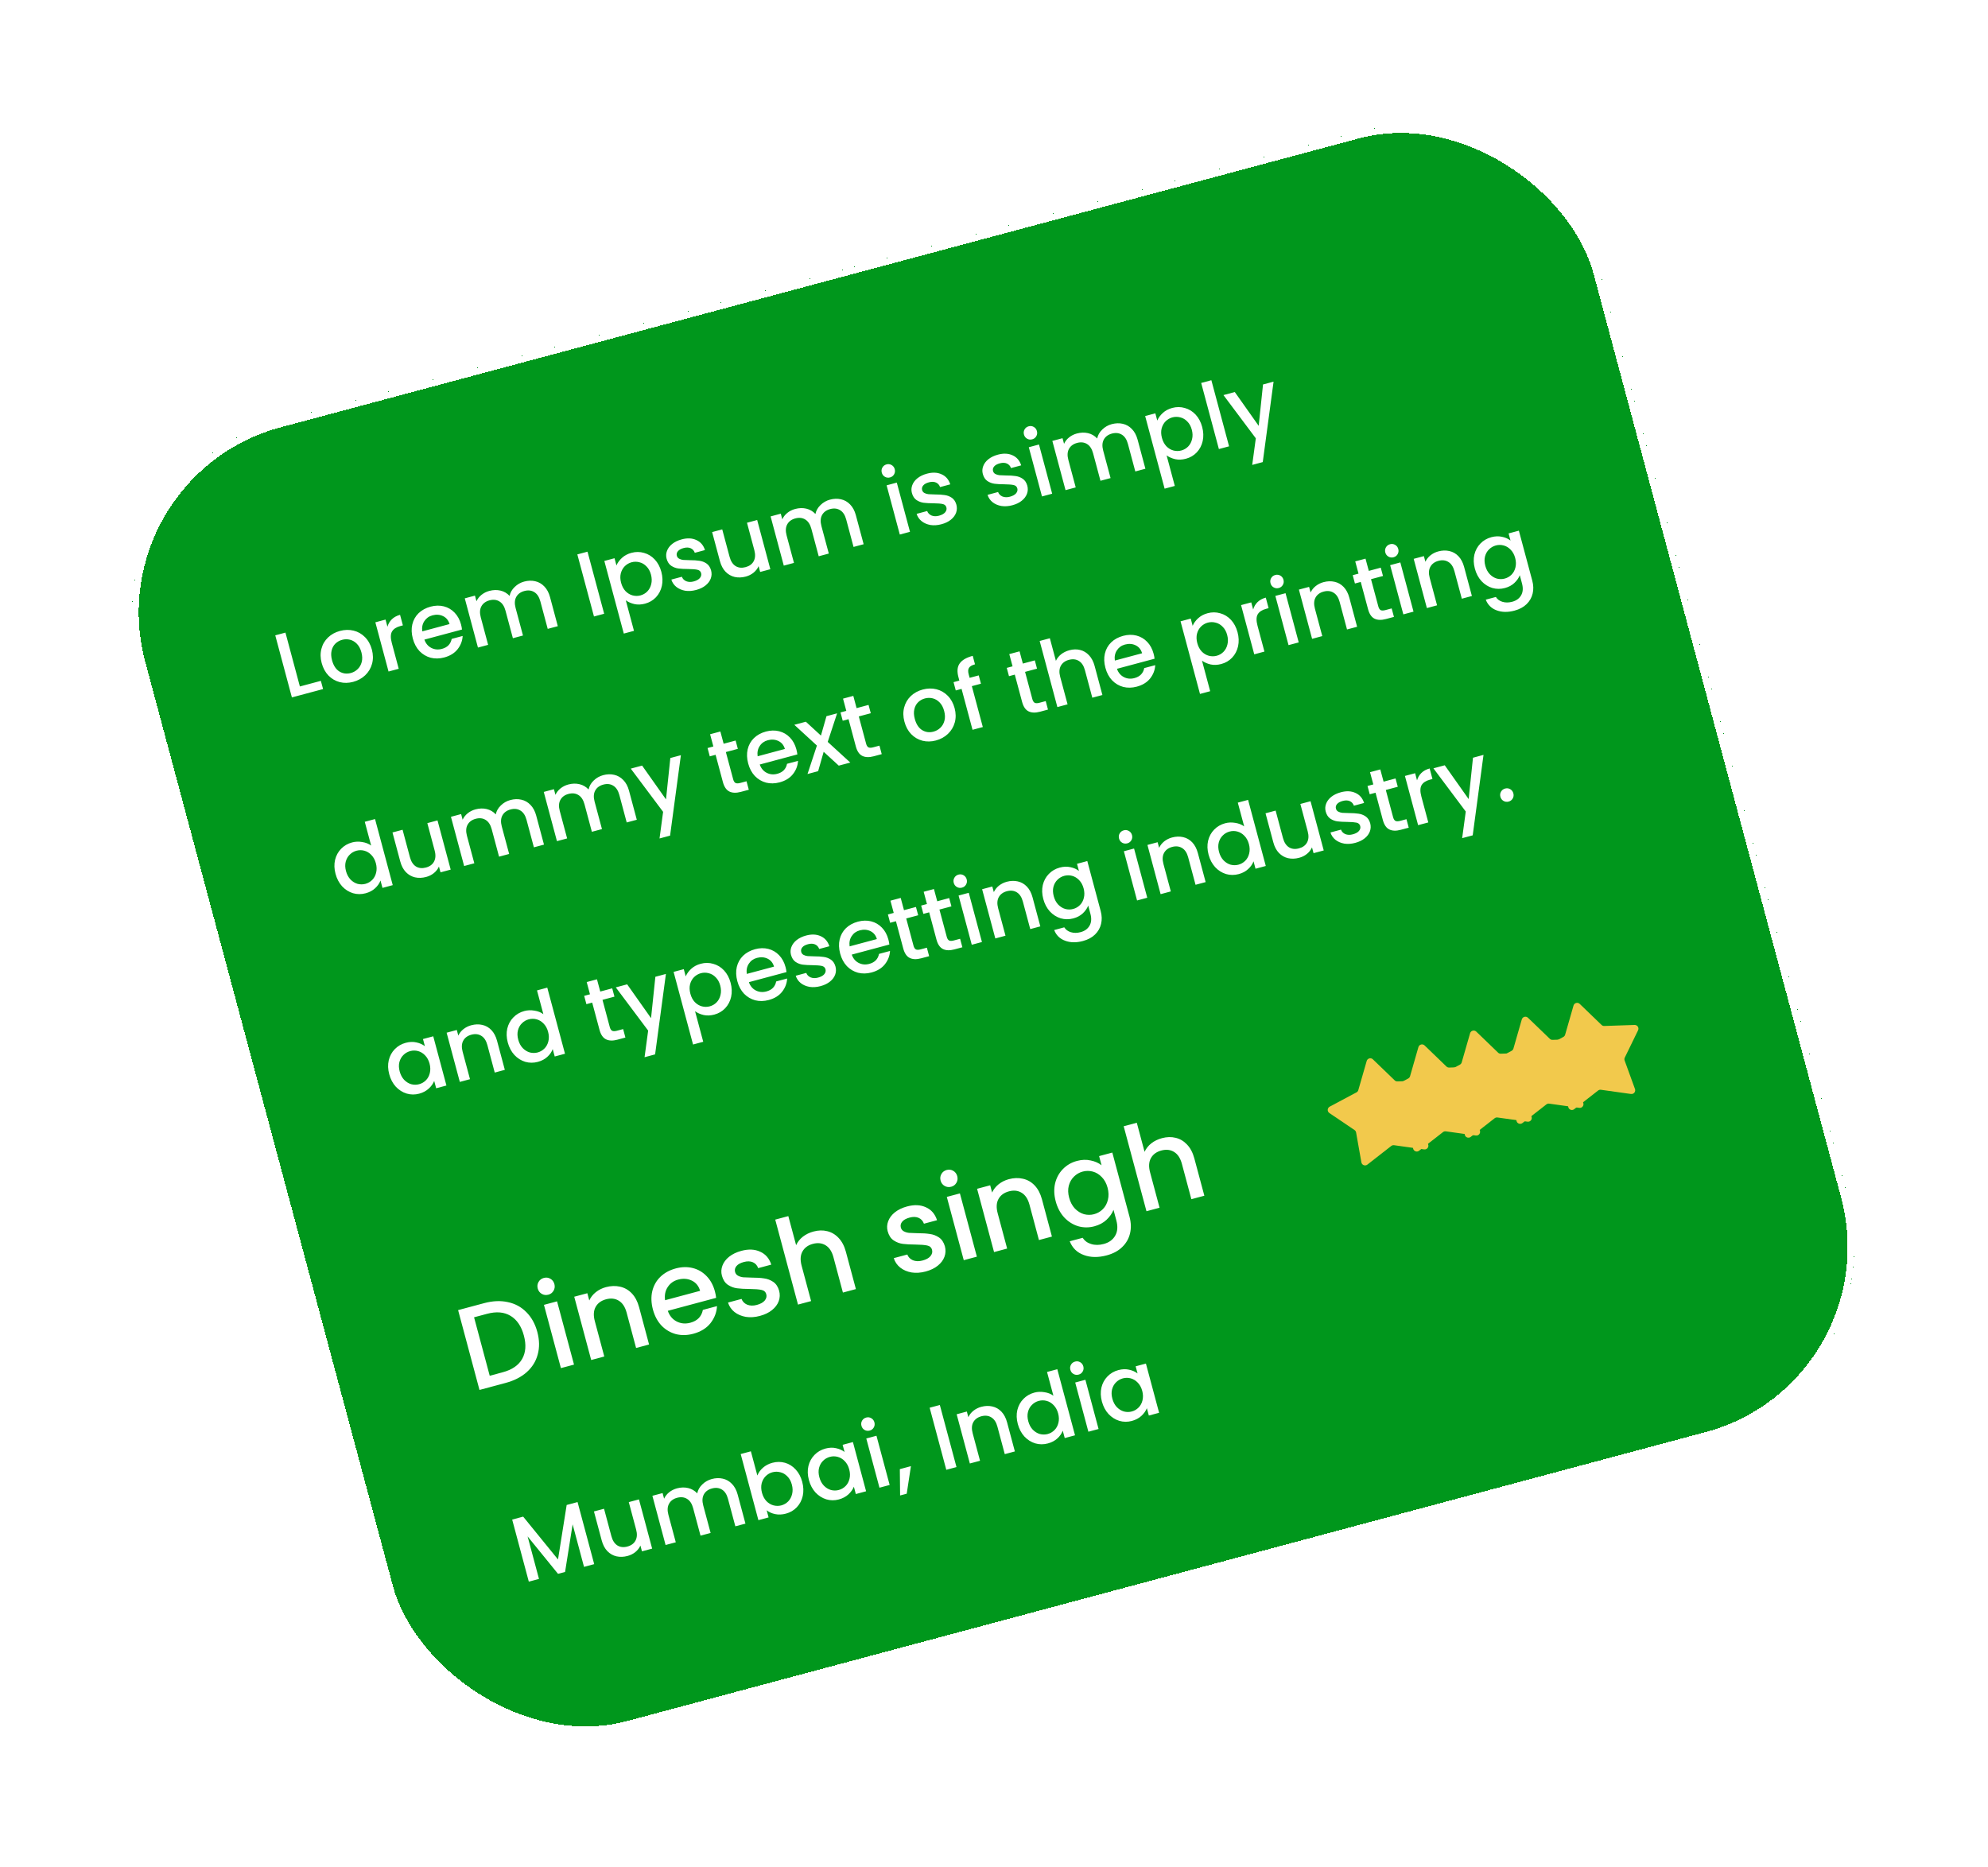
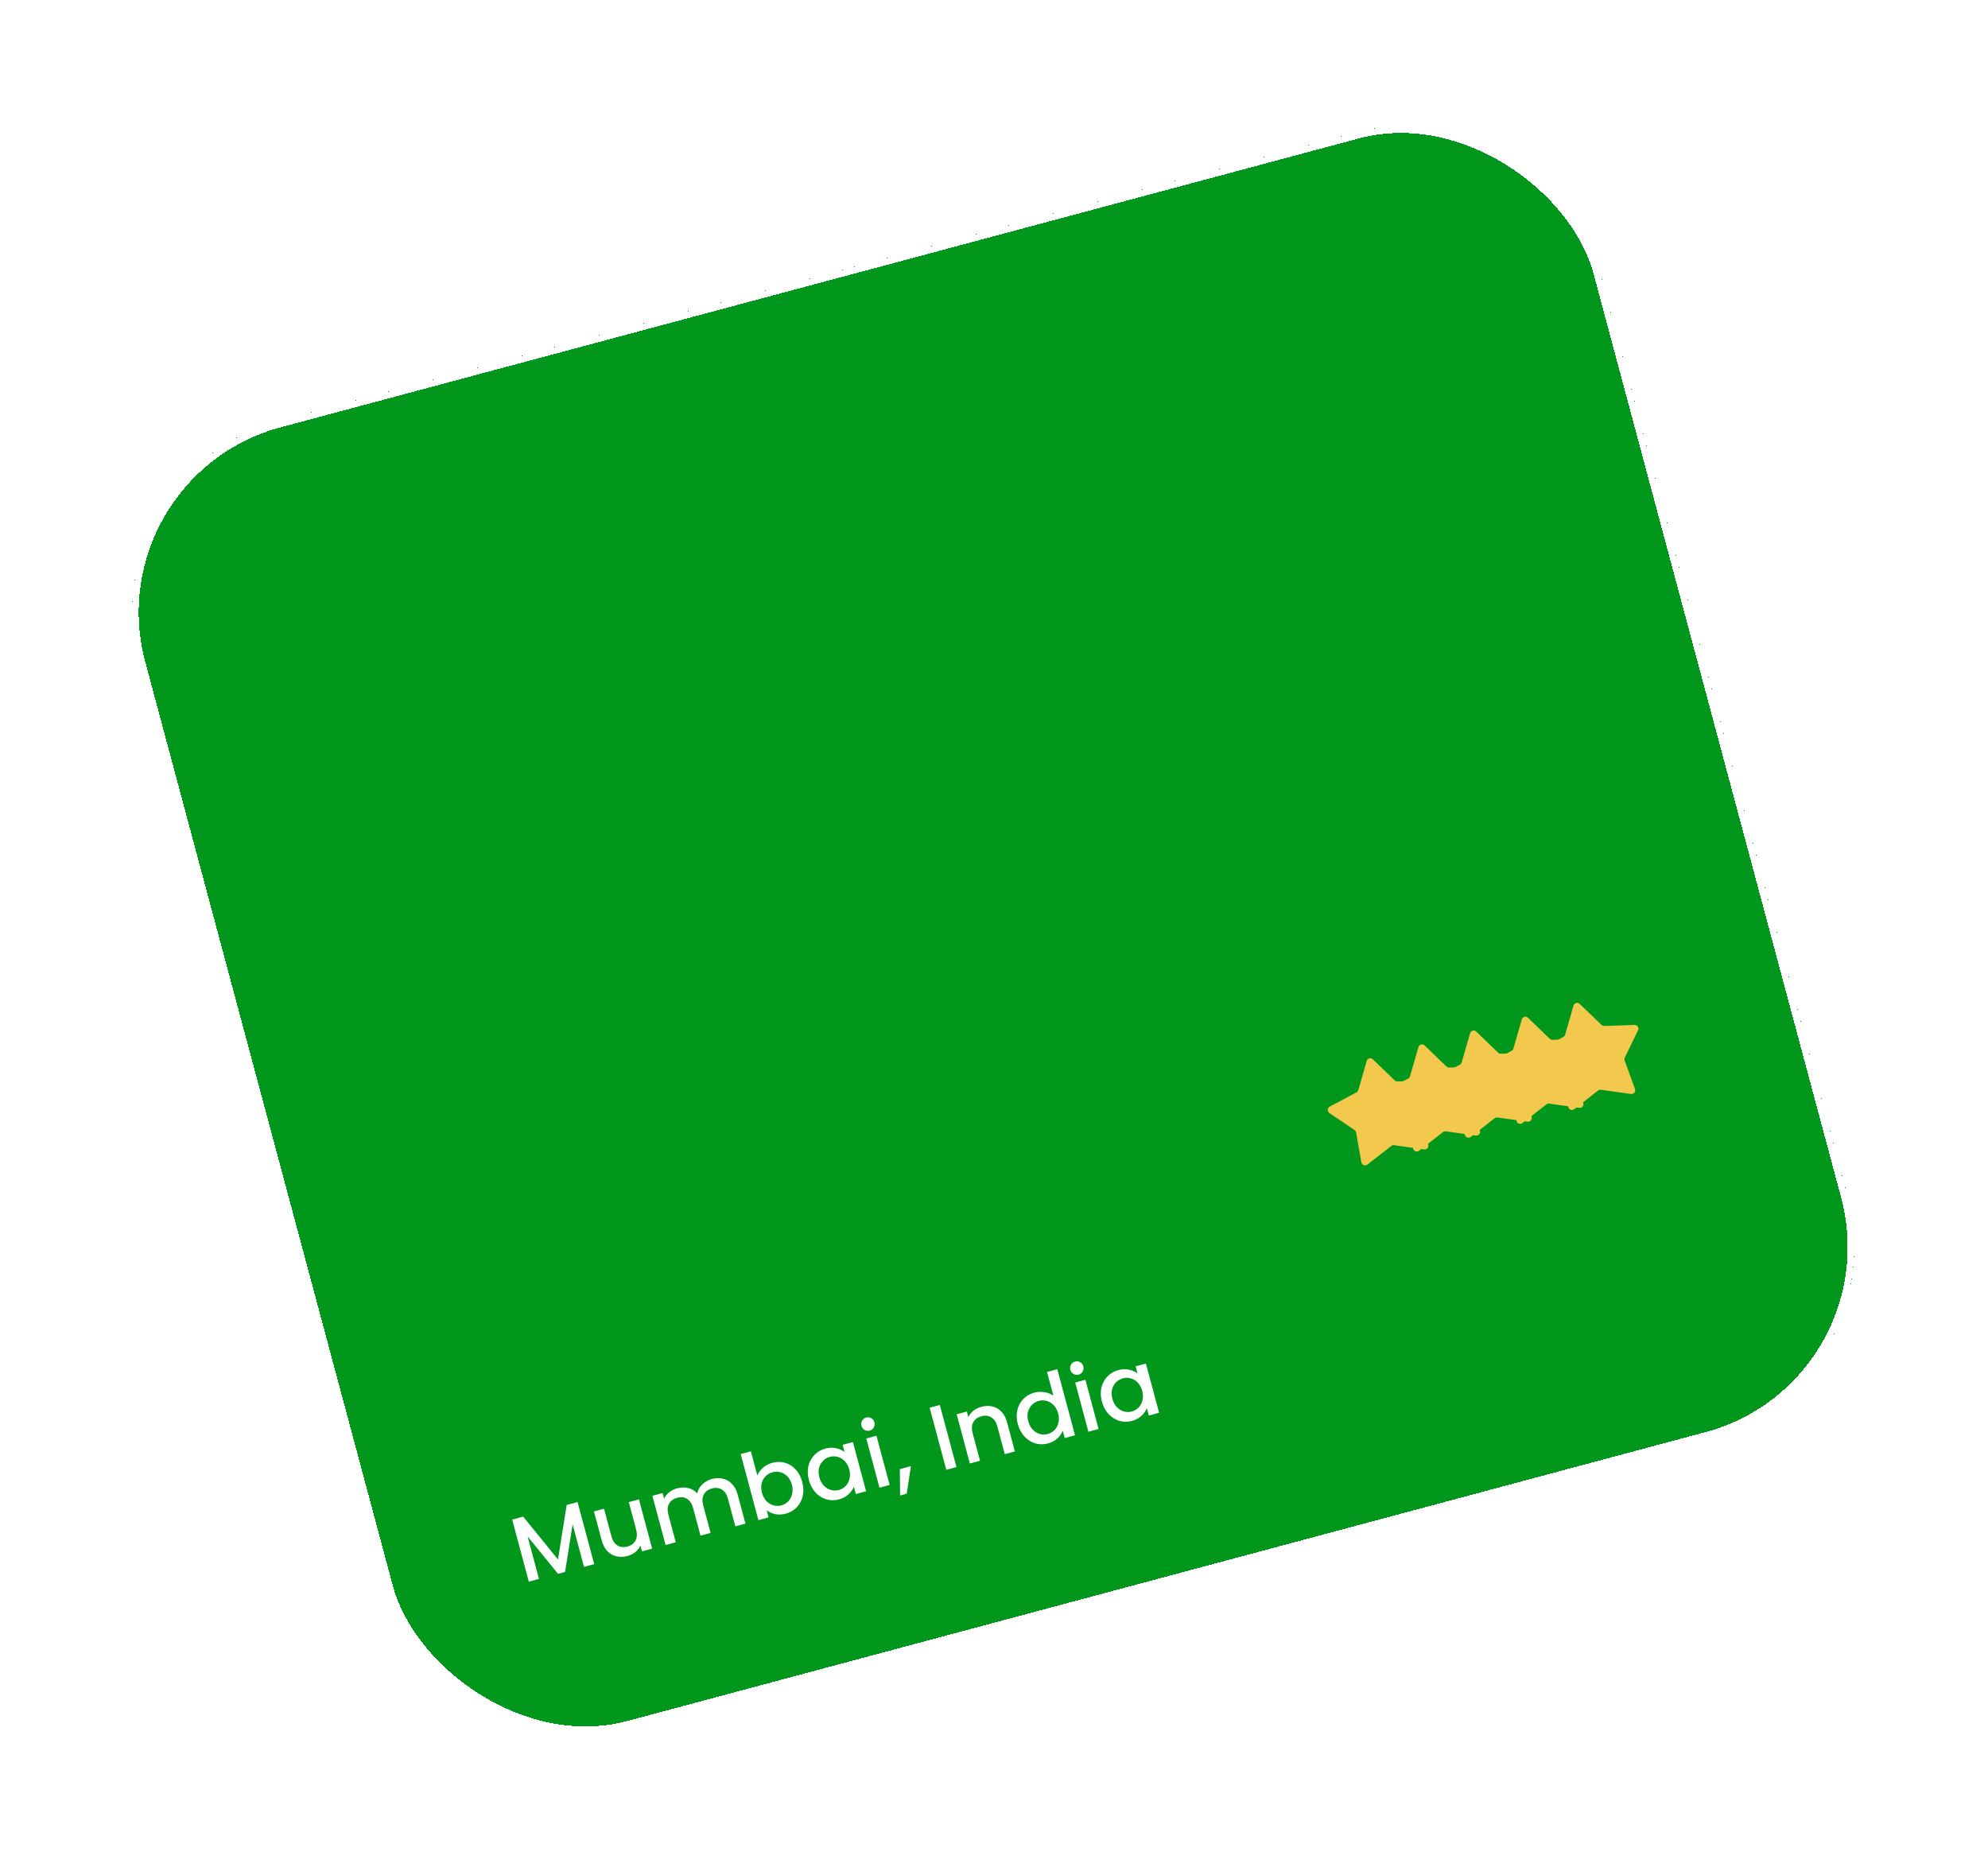
<svg xmlns="http://www.w3.org/2000/svg" width="115" height="108" viewBox="0 0 115 108" fill="none">
  <g filter="url(#filter0_dii_3247_105395)">
    <rect x="5.133" y="23.771" width="87.501" height="78.243" rx="11.463" transform="rotate(-15 5.133 23.771)" fill="#00971C" shape-rendering="crispEdges" />
    <rect x="5.367" y="23.907" width="87.118" height="77.861" rx="11.272" transform="rotate(-15 5.367 23.907)" stroke="white" stroke-width="0.382" shape-rendering="crispEdges" />
-     <path d="M17.412 36.166L18.626 35.841L18.754 36.316L16.95 36.799L15.988 33.208L16.577 33.05L17.412 36.166ZM20.494 35.9C20.225 35.972 19.966 35.977 19.717 35.914C19.466 35.848 19.25 35.722 19.067 35.535C18.883 35.344 18.751 35.102 18.673 34.809C18.595 34.52 18.59 34.246 18.658 33.988C18.725 33.73 18.853 33.511 19.041 33.332C19.229 33.152 19.459 33.026 19.732 32.953C20.004 32.88 20.266 32.874 20.519 32.936C20.772 32.997 20.992 33.123 21.179 33.312C21.367 33.502 21.499 33.742 21.577 34.031C21.654 34.321 21.658 34.595 21.587 34.854C21.516 35.113 21.383 35.335 21.189 35.52C20.998 35.7 20.766 35.827 20.494 35.9ZM20.357 35.388C20.508 35.348 20.64 35.274 20.751 35.166C20.866 35.058 20.946 34.92 20.989 34.753C21.033 34.587 21.028 34.4 20.972 34.193C20.917 33.986 20.831 33.823 20.714 33.703C20.596 33.58 20.461 33.499 20.311 33.462C20.161 33.425 20.01 33.426 19.858 33.467C19.707 33.508 19.575 33.582 19.464 33.689C19.356 33.796 19.283 33.931 19.246 34.096C19.208 34.258 19.217 34.442 19.272 34.649C19.354 34.955 19.496 35.172 19.696 35.299C19.899 35.422 20.119 35.452 20.357 35.388ZM22.478 32.71C22.526 32.542 22.609 32.4 22.729 32.282C22.852 32.161 23.011 32.074 23.207 32.021L23.371 32.631L23.221 32.671C22.99 32.733 22.83 32.839 22.741 32.988C22.655 33.137 22.651 33.356 22.729 33.645L23.13 35.143L22.541 35.301L21.778 32.454L22.367 32.296L22.478 32.71ZM26.734 32.577C26.762 32.684 26.781 32.782 26.79 32.872L24.615 33.455C24.693 33.678 24.826 33.838 25.015 33.935C25.203 34.032 25.408 34.051 25.628 33.992C25.945 33.907 26.134 33.715 26.194 33.414L26.829 33.244C26.813 33.529 26.714 33.786 26.532 34.016C26.352 34.241 26.096 34.399 25.761 34.488C25.489 34.561 25.229 34.566 24.979 34.504C24.732 34.437 24.517 34.31 24.334 34.123C24.154 33.931 24.024 33.689 23.946 33.396C23.867 33.104 23.857 32.831 23.915 32.579C23.976 32.323 24.097 32.106 24.278 31.928C24.463 31.75 24.695 31.623 24.974 31.548C25.242 31.476 25.497 31.471 25.739 31.531C25.98 31.592 26.188 31.714 26.363 31.896C26.536 32.075 26.66 32.302 26.734 32.577ZM26.069 32.556C26.007 32.34 25.883 32.187 25.697 32.097C25.51 32.006 25.305 31.991 25.081 32.051C24.877 32.106 24.721 32.218 24.611 32.387C24.501 32.554 24.461 32.751 24.493 32.978L26.069 32.556ZM30.384 30.098C30.608 30.038 30.821 30.031 31.021 30.077C31.225 30.122 31.402 30.223 31.551 30.378C31.703 30.533 31.814 30.74 31.883 30.998L32.333 32.678L31.749 32.834L31.323 31.243C31.254 30.988 31.138 30.81 30.975 30.71C30.811 30.606 30.618 30.584 30.398 30.643C30.177 30.702 30.02 30.818 29.926 30.991C29.834 31.16 29.823 31.371 29.891 31.626L30.318 33.218L29.734 33.374L29.307 31.783C29.239 31.528 29.123 31.35 28.96 31.25C28.795 31.146 28.603 31.124 28.382 31.183C28.162 31.242 28.005 31.358 27.911 31.531C27.819 31.7 27.808 31.911 27.876 32.166L28.302 33.758L27.713 33.915L26.951 31.068L27.54 30.91L27.627 31.236C27.692 31.093 27.79 30.969 27.92 30.864C28.051 30.759 28.201 30.683 28.369 30.638C28.597 30.577 28.813 30.571 29.018 30.62C29.223 30.668 29.398 30.771 29.543 30.927C29.583 30.732 29.681 30.56 29.837 30.411C29.992 30.259 30.174 30.155 30.384 30.098ZM34.051 28.368L35.014 31.959L34.425 32.117L33.462 28.526L34.051 28.368ZM35.725 29.166C35.79 29.008 35.897 28.861 36.045 28.726C36.193 28.59 36.376 28.493 36.593 28.435C36.841 28.368 37.083 28.37 37.319 28.439C37.559 28.505 37.766 28.632 37.942 28.821C38.118 29.01 38.245 29.247 38.322 29.533C38.398 29.819 38.408 30.092 38.352 30.35C38.295 30.606 38.18 30.825 38.008 31.008C37.838 31.186 37.629 31.308 37.381 31.375C37.164 31.433 36.959 31.442 36.767 31.401C36.575 31.357 36.407 31.283 36.265 31.181L36.739 32.948L36.15 33.106L35.024 28.905L35.613 28.747L35.725 29.166ZM37.722 29.694C37.669 29.498 37.583 29.34 37.462 29.221C37.344 29.097 37.209 29.017 37.055 28.981C36.904 28.94 36.752 28.94 36.601 28.981C36.453 29.021 36.322 29.096 36.207 29.208C36.097 29.319 36.02 29.458 35.976 29.625C35.935 29.791 35.941 29.972 35.994 30.168C36.047 30.364 36.132 30.526 36.251 30.653C36.373 30.776 36.509 30.857 36.66 30.898C36.815 30.938 36.966 30.938 37.114 30.898C37.266 30.857 37.397 30.782 37.508 30.671C37.621 30.555 37.697 30.413 37.737 30.244C37.779 30.074 37.775 29.89 37.722 29.694ZM40.335 30.583C40.111 30.643 39.899 30.658 39.698 30.627C39.501 30.591 39.331 30.518 39.191 30.408C39.05 30.294 38.953 30.152 38.9 29.982L39.51 29.819C39.552 29.936 39.636 30.023 39.762 30.078C39.89 30.128 40.033 30.133 40.191 30.09C40.357 30.046 40.476 29.981 40.549 29.895C40.624 29.804 40.649 29.709 40.622 29.609C40.593 29.502 40.52 29.437 40.403 29.413C40.29 29.388 40.114 29.374 39.877 29.371C39.648 29.37 39.459 29.36 39.309 29.341C39.16 29.322 39.021 29.268 38.89 29.182C38.763 29.094 38.675 28.957 38.625 28.771C38.585 28.619 38.593 28.469 38.649 28.321C38.704 28.17 38.805 28.036 38.951 27.919C39.1 27.802 39.283 27.714 39.501 27.656C39.824 27.569 40.106 27.582 40.347 27.695C40.59 27.803 40.757 27.997 40.846 28.275L40.257 28.433C40.213 28.308 40.134 28.221 40.02 28.17C39.907 28.119 39.771 28.115 39.613 28.157C39.458 28.199 39.347 28.26 39.28 28.341C39.213 28.421 39.192 28.51 39.218 28.606C39.238 28.682 39.283 28.738 39.352 28.775C39.421 28.812 39.499 28.836 39.587 28.846C39.673 28.852 39.8 28.857 39.967 28.86C40.189 28.86 40.373 28.871 40.519 28.895C40.668 28.914 40.806 28.965 40.932 29.05C41.058 29.134 41.147 29.267 41.199 29.449C41.243 29.611 41.237 29.767 41.181 29.919C41.126 30.07 41.025 30.204 40.879 30.321C40.737 30.437 40.555 30.524 40.335 30.583ZM43.865 26.536L44.627 29.383L44.038 29.541L43.948 29.205C43.887 29.347 43.789 29.473 43.656 29.583C43.526 29.688 43.376 29.763 43.207 29.808C42.983 29.868 42.769 29.876 42.565 29.831C42.365 29.785 42.188 29.684 42.036 29.529C41.887 29.374 41.778 29.166 41.709 28.908L41.26 27.234L41.844 27.078L42.269 28.664C42.338 28.919 42.454 29.098 42.618 29.202C42.782 29.302 42.974 29.322 43.194 29.263C43.415 29.204 43.571 29.09 43.662 28.922C43.756 28.749 43.769 28.535 43.701 28.28L43.276 26.694L43.865 26.536ZM48.076 25.358C48.3 25.298 48.512 25.291 48.712 25.337C48.917 25.382 49.093 25.482 49.242 25.638C49.394 25.793 49.505 26 49.574 26.258L50.024 27.937L49.44 28.094L49.014 26.502C48.945 26.247 48.83 26.07 48.666 25.97C48.502 25.866 48.309 25.844 48.089 25.903C47.868 25.962 47.711 26.078 47.617 26.251C47.526 26.419 47.514 26.631 47.582 26.886L48.009 28.477L47.425 28.634L46.999 27.042C46.93 26.787 46.814 26.61 46.651 26.509C46.487 26.406 46.294 26.384 46.074 26.443C45.853 26.502 45.696 26.618 45.602 26.791C45.511 26.959 45.499 27.171 45.567 27.426L45.994 29.017L45.405 29.175L44.642 26.328L45.231 26.17L45.318 26.496C45.383 26.353 45.481 26.229 45.611 26.123C45.742 26.018 45.892 25.943 46.061 25.898C46.288 25.837 46.504 25.831 46.709 25.879C46.914 25.928 47.089 26.03 47.235 26.187C47.275 25.992 47.373 25.82 47.528 25.671C47.683 25.519 47.866 25.414 48.076 25.358ZM51.552 24.072C51.445 24.101 51.346 24.089 51.254 24.036C51.162 23.983 51.102 23.903 51.073 23.796C51.045 23.689 51.057 23.59 51.11 23.498C51.163 23.407 51.243 23.346 51.349 23.318C51.453 23.29 51.55 23.303 51.642 23.356C51.734 23.409 51.794 23.488 51.822 23.595C51.851 23.702 51.839 23.801 51.786 23.893C51.733 23.985 51.655 24.044 51.552 24.072ZM51.942 24.372L52.705 27.219L52.116 27.377L51.353 24.53L51.942 24.372ZM54.524 26.781C54.3 26.841 54.088 26.856 53.888 26.825C53.69 26.789 53.521 26.716 53.381 26.606C53.239 26.492 53.142 26.35 53.089 26.18L53.699 26.017C53.742 26.134 53.826 26.221 53.951 26.276C54.079 26.326 54.222 26.331 54.381 26.288C54.546 26.244 54.665 26.179 54.738 26.093C54.814 26.002 54.838 25.907 54.811 25.807C54.783 25.7 54.71 25.635 54.593 25.611C54.479 25.586 54.303 25.572 54.066 25.569C53.837 25.568 53.648 25.558 53.499 25.539C53.35 25.52 53.21 25.466 53.08 25.38C52.953 25.292 52.864 25.155 52.815 24.969C52.774 24.817 52.782 24.667 52.838 24.519C52.894 24.368 52.994 24.234 53.14 24.117C53.29 24 53.473 23.912 53.69 23.854C54.014 23.767 54.296 23.78 54.536 23.893C54.78 24.001 54.946 24.195 55.035 24.473L54.446 24.631C54.402 24.506 54.323 24.419 54.21 24.368C54.096 24.317 53.961 24.313 53.802 24.355C53.647 24.397 53.536 24.458 53.469 24.539C53.402 24.619 53.382 24.708 53.407 24.804C53.428 24.88 53.472 24.936 53.541 24.973C53.61 25.01 53.688 25.034 53.776 25.043C53.863 25.05 53.989 25.055 54.157 25.058C54.378 25.058 54.562 25.069 54.709 25.093C54.858 25.112 54.995 25.163 55.121 25.248C55.247 25.332 55.336 25.465 55.389 25.647C55.432 25.809 55.426 25.965 55.371 26.117C55.315 26.268 55.215 26.402 55.069 26.519C54.926 26.635 54.745 26.722 54.524 26.781ZM58.627 25.682C58.403 25.742 58.191 25.756 57.99 25.725C57.792 25.69 57.623 25.617 57.483 25.507C57.342 25.393 57.245 25.251 57.192 25.081L57.801 24.917C57.844 25.035 57.928 25.122 58.054 25.177C58.182 25.227 58.325 25.231 58.483 25.189C58.649 25.145 58.768 25.079 58.841 24.993C58.916 24.903 58.941 24.808 58.914 24.708C58.885 24.601 58.812 24.536 58.695 24.512C58.581 24.487 58.406 24.473 58.169 24.47C57.94 24.469 57.75 24.459 57.601 24.439C57.452 24.42 57.312 24.367 57.182 24.28C57.055 24.192 56.967 24.056 56.917 23.869C56.876 23.718 56.884 23.568 56.941 23.42C56.996 23.269 57.097 23.135 57.243 23.018C57.392 22.901 57.575 22.813 57.792 22.755C58.116 22.668 58.398 22.681 58.639 22.793C58.882 22.902 59.048 23.095 59.138 23.374L58.549 23.532C58.504 23.407 58.425 23.32 58.312 23.269C58.199 23.218 58.063 23.214 57.904 23.256C57.749 23.298 57.639 23.359 57.572 23.439C57.505 23.52 57.484 23.609 57.51 23.705C57.53 23.781 57.575 23.837 57.644 23.874C57.713 23.911 57.791 23.934 57.878 23.944C57.965 23.951 58.092 23.955 58.259 23.959C58.48 23.958 58.664 23.97 58.811 23.993C58.96 24.012 59.098 24.064 59.224 24.149C59.35 24.233 59.439 24.366 59.491 24.548C59.535 24.71 59.529 24.866 59.473 25.018C59.418 25.169 59.317 25.303 59.171 25.42C59.029 25.536 58.847 25.623 58.627 25.682ZM59.777 21.868C59.67 21.897 59.571 21.885 59.479 21.832C59.387 21.779 59.327 21.699 59.298 21.592C59.27 21.485 59.282 21.386 59.335 21.294C59.388 21.203 59.468 21.142 59.574 21.114C59.678 21.086 59.775 21.099 59.867 21.152C59.959 21.205 60.019 21.285 60.047 21.391C60.076 21.498 60.064 21.598 60.011 21.689C59.958 21.781 59.88 21.841 59.777 21.868ZM60.167 22.168L60.93 25.015L60.341 25.173L59.578 22.326L60.167 22.168ZM64.374 20.991C64.598 20.931 64.811 20.924 65.011 20.97C65.215 21.015 65.392 21.115 65.54 21.271C65.693 21.426 65.803 21.632 65.873 21.891L66.323 23.57L65.739 23.727L65.312 22.135C65.244 21.88 65.128 21.703 64.965 21.602C64.8 21.499 64.608 21.477 64.387 21.535C64.167 21.595 64.01 21.711 63.916 21.884C63.824 22.052 63.813 22.264 63.881 22.519L64.308 24.11L63.724 24.267L63.297 22.675C63.229 22.42 63.113 22.243 62.95 22.142C62.785 22.039 62.593 22.016 62.372 22.076C62.152 22.135 61.995 22.251 61.901 22.423C61.809 22.592 61.797 22.804 61.866 23.058L62.292 24.65L61.703 24.808L60.94 21.961L61.529 21.803L61.617 22.128C61.682 21.985 61.779 21.861 61.91 21.756C62.041 21.651 62.19 21.576 62.359 21.531C62.587 21.47 62.803 21.464 63.008 21.512C63.213 21.561 63.388 21.663 63.533 21.82C63.573 21.625 63.671 21.452 63.827 21.304C63.982 21.151 64.164 21.047 64.374 20.991ZM67.01 20.783C67.075 20.625 67.182 20.479 67.33 20.343C67.478 20.207 67.661 20.11 67.878 20.052C68.126 19.985 68.368 19.987 68.605 20.057C68.844 20.122 69.051 20.249 69.228 20.438C69.404 20.627 69.53 20.865 69.607 21.151C69.683 21.436 69.694 21.709 69.637 21.968C69.58 22.223 69.465 22.442 69.293 22.625C69.123 22.803 68.914 22.926 68.666 22.992C68.449 23.05 68.244 23.059 68.052 23.018C67.86 22.974 67.692 22.9 67.55 22.798L68.024 24.565L67.435 24.723L66.309 20.522L66.898 20.364L67.01 20.783ZM69.007 21.311C68.955 21.115 68.868 20.957 68.748 20.838C68.63 20.715 68.494 20.635 68.34 20.598C68.189 20.558 68.037 20.558 67.886 20.598C67.738 20.638 67.607 20.714 67.493 20.825C67.382 20.936 67.305 21.075 67.261 21.242C67.22 21.408 67.227 21.589 67.279 21.785C67.332 21.982 67.418 22.143 67.536 22.27C67.658 22.393 67.794 22.474 67.945 22.515C68.1 22.555 68.251 22.555 68.4 22.515C68.551 22.474 68.682 22.399 68.793 22.288C68.906 22.173 68.982 22.03 69.022 21.861C69.065 21.691 69.06 21.508 69.007 21.311ZM70.139 18.449L71.163 22.273L70.574 22.431L69.55 18.607L70.139 18.449ZM73.737 18.532L73.112 23.185L72.502 23.349L72.71 21.809L70.838 19.309L71.494 19.133L72.876 21.088L73.127 18.695L73.737 18.532ZM19.475 47.007C19.398 46.721 19.389 46.452 19.447 46.2C19.509 45.947 19.625 45.733 19.796 45.558C19.969 45.379 20.182 45.255 20.433 45.188C20.619 45.138 20.813 45.131 21.014 45.165C21.218 45.196 21.391 45.264 21.534 45.369L21.166 43.995L21.76 43.836L22.784 47.659L22.19 47.819L22.075 47.39C22.016 47.553 21.912 47.703 21.764 47.839C21.619 47.974 21.436 48.071 21.216 48.13C20.968 48.196 20.724 48.195 20.484 48.126C20.246 48.053 20.037 47.921 19.857 47.729C19.679 47.533 19.552 47.292 19.475 47.007ZM21.808 46.392C21.755 46.196 21.668 46.037 21.547 45.914C21.429 45.791 21.294 45.709 21.143 45.668C20.992 45.627 20.84 45.627 20.689 45.668C20.537 45.708 20.406 45.784 20.296 45.895C20.184 46.002 20.107 46.14 20.063 46.306C20.021 46.469 20.027 46.648 20.079 46.845C20.132 47.041 20.218 47.203 20.337 47.33C20.459 47.456 20.596 47.541 20.748 47.585C20.903 47.624 21.055 47.624 21.203 47.585C21.354 47.544 21.485 47.468 21.596 47.358C21.706 47.247 21.782 47.108 21.822 46.943C21.865 46.772 21.861 46.589 21.808 46.392ZM25.373 43.914L26.136 46.761L25.547 46.919L25.457 46.583C25.396 46.725 25.298 46.851 25.165 46.961C25.035 47.066 24.885 47.141 24.716 47.186C24.492 47.246 24.278 47.254 24.074 47.209C23.874 47.163 23.697 47.062 23.545 46.907C23.396 46.752 23.287 46.544 23.218 46.286L22.769 44.612L23.353 44.456L23.778 46.042C23.847 46.297 23.963 46.476 24.127 46.58C24.291 46.68 24.483 46.7 24.703 46.641C24.924 46.582 25.08 46.468 25.171 46.3C25.265 46.127 25.278 45.913 25.209 45.658L24.785 44.072L25.373 43.914ZM29.585 42.736C29.809 42.676 30.021 42.669 30.221 42.715C30.426 42.76 30.602 42.86 30.751 43.016C30.903 43.171 31.014 43.378 31.083 43.636L31.533 45.315L30.949 45.472L30.523 43.88C30.454 43.625 30.338 43.448 30.175 43.348C30.011 43.244 29.818 43.222 29.598 43.281C29.377 43.34 29.22 43.456 29.126 43.629C29.035 43.797 29.023 44.009 29.091 44.264L29.518 45.855L28.934 46.012L28.508 44.42C28.439 44.165 28.323 43.988 28.16 43.888C27.995 43.784 27.803 43.762 27.583 43.821C27.362 43.88 27.205 43.996 27.111 44.169C27.02 44.337 27.008 44.549 27.076 44.804L27.503 46.395L26.914 46.553L26.151 43.706L26.74 43.548L26.827 43.874C26.892 43.731 26.99 43.607 27.12 43.502C27.251 43.396 27.401 43.321 27.57 43.276C27.797 43.215 28.013 43.209 28.218 43.257C28.423 43.306 28.598 43.408 28.744 43.565C28.784 43.37 28.881 43.198 29.037 43.049C29.192 42.897 29.375 42.792 29.585 42.736ZM34.954 41.297C35.178 41.237 35.39 41.23 35.59 41.276C35.794 41.321 35.971 41.422 36.12 41.578C36.272 41.732 36.383 41.939 36.452 42.197L36.902 43.877L36.318 44.033L35.892 42.442C35.823 42.187 35.707 42.009 35.544 41.909C35.38 41.805 35.187 41.783 34.967 41.842C34.746 41.901 34.589 42.017 34.495 42.19C34.404 42.358 34.392 42.57 34.46 42.825L34.887 44.417L34.303 44.573L33.877 42.982C33.808 42.727 33.692 42.549 33.529 42.449C33.364 42.345 33.172 42.323 32.952 42.382C32.731 42.441 32.574 42.557 32.48 42.73C32.388 42.898 32.377 43.11 32.445 43.365L32.872 44.957L32.283 45.114L31.52 42.267L32.109 42.109L32.196 42.435C32.261 42.292 32.359 42.168 32.489 42.063C32.62 41.958 32.77 41.883 32.938 41.837C33.166 41.776 33.382 41.77 33.587 41.819C33.792 41.867 33.967 41.97 34.112 42.126C34.153 41.931 34.25 41.759 34.406 41.61C34.561 41.458 34.744 41.354 34.954 41.297ZM39.452 40.142L38.827 44.795L38.217 44.959L38.424 43.419L36.553 40.919L37.209 40.743L38.591 42.699L38.842 40.305L39.452 40.142ZM42.054 39.96L42.477 41.536C42.505 41.642 42.55 41.713 42.611 41.749C42.675 41.78 42.767 41.779 42.888 41.747L43.249 41.65L43.381 42.141L42.916 42.265C42.651 42.336 42.431 42.329 42.256 42.243C42.082 42.156 41.957 41.974 41.882 41.695L41.46 40.119L41.124 40.209L40.995 39.728L41.331 39.638L41.142 38.93L41.736 38.771L41.925 39.479L42.618 39.294L42.747 39.774L42.054 39.96ZM46.133 39.803C46.161 39.91 46.181 40.008 46.19 40.098L44.014 40.681C44.093 40.903 44.226 41.063 44.414 41.16C44.603 41.258 44.807 41.277 45.028 41.218C45.345 41.133 45.533 40.94 45.593 40.64L46.228 40.469C46.212 40.754 46.114 41.011 45.931 41.241C45.752 41.467 45.495 41.624 45.161 41.714C44.889 41.786 44.628 41.792 44.379 41.729C44.132 41.663 43.917 41.535 43.734 41.348C43.553 41.157 43.424 40.914 43.345 40.622C43.267 40.329 43.257 40.056 43.315 39.805C43.375 39.548 43.496 39.331 43.677 39.154C43.862 38.975 44.094 38.848 44.373 38.773C44.642 38.702 44.897 38.696 45.138 38.757C45.38 38.818 45.588 38.939 45.762 39.121C45.935 39.3 46.059 39.527 46.133 39.803ZM45.468 39.781C45.407 39.565 45.282 39.412 45.096 39.322C44.909 39.232 44.704 39.216 44.48 39.276C44.277 39.331 44.12 39.443 44.011 39.613C43.9 39.779 43.861 39.976 43.892 40.204L45.468 39.781ZM47.946 39.372L49.252 40.568L48.585 40.746L47.712 39.945L47.392 41.066L46.777 41.231L47.321 39.584L46.014 38.384L46.681 38.205L47.554 39.007L47.874 37.885L48.489 37.72L47.946 39.372ZM49.744 37.899L50.167 39.475C50.195 39.582 50.24 39.653 50.301 39.688C50.365 39.719 50.457 39.718 50.578 39.686L50.939 39.589L51.071 40.08L50.606 40.205C50.341 40.276 50.121 40.268 49.946 40.182C49.772 40.096 49.647 39.913 49.572 39.634L49.15 38.058L48.814 38.148L48.685 37.668L49.021 37.578L48.832 36.87L49.426 36.711L49.616 37.419L50.308 37.233L50.437 37.714L49.744 37.899ZM54.203 39.291C53.935 39.363 53.676 39.367 53.426 39.305C53.176 39.239 52.959 39.112 52.776 38.925C52.592 38.735 52.461 38.493 52.383 38.2C52.305 37.911 52.3 37.637 52.368 37.379C52.435 37.121 52.563 36.902 52.751 36.722C52.939 36.543 53.169 36.416 53.441 36.344C53.714 36.271 53.976 36.265 54.229 36.326C54.482 36.388 54.702 36.514 54.889 36.703C55.077 36.893 55.209 37.133 55.287 37.422C55.364 37.711 55.367 37.986 55.297 38.245C55.226 38.504 55.093 38.725 54.899 38.91C54.707 39.091 54.475 39.218 54.203 39.291ZM54.066 38.779C54.218 38.738 54.349 38.664 54.461 38.557C54.576 38.449 54.655 38.311 54.699 38.144C54.743 37.977 54.737 37.791 54.682 37.584C54.627 37.377 54.541 37.214 54.423 37.094C54.305 36.971 54.171 36.89 54.021 36.853C53.871 36.816 53.72 36.817 53.568 36.858C53.417 36.898 53.285 36.972 53.174 37.08C53.066 37.186 52.993 37.322 52.956 37.487C52.918 37.649 52.927 37.833 52.982 38.039C53.064 38.346 53.205 38.563 53.406 38.69C53.608 38.813 53.829 38.843 54.066 38.779ZM56.81 36.006L56.283 36.147L56.918 38.513L56.323 38.673L55.689 36.306L55.353 36.396L55.225 35.916L55.56 35.826L55.507 35.624C55.419 35.297 55.441 35.036 55.574 34.842C55.709 34.643 55.962 34.494 56.334 34.394L56.466 34.885C56.287 34.933 56.17 35.001 56.117 35.09C56.062 35.174 56.056 35.3 56.101 35.465L56.155 35.666L56.682 35.525L56.81 36.006ZM59.362 35.322L59.784 36.898C59.813 37.005 59.858 37.076 59.919 37.111C59.983 37.142 60.075 37.141 60.195 37.109L60.557 37.012L60.688 37.503L60.224 37.628C59.958 37.699 59.738 37.691 59.564 37.605C59.389 37.519 59.265 37.336 59.19 37.057L58.768 35.481L58.432 35.571L58.303 35.091L58.639 35.001L58.449 34.293L59.044 34.134L59.233 34.842L59.926 34.656L60.054 35.136L59.362 35.322ZM61.929 34.069C62.146 34.011 62.351 34.006 62.545 34.054C62.742 34.101 62.913 34.203 63.059 34.359C63.208 34.515 63.316 34.722 63.386 34.98L63.836 36.66L63.252 36.816L62.825 35.225C62.757 34.97 62.641 34.792 62.478 34.692C62.313 34.588 62.121 34.566 61.901 34.625C61.68 34.684 61.523 34.8 61.429 34.973C61.337 35.142 61.326 35.353 61.394 35.608L61.821 37.2L61.231 37.358L60.207 33.534L60.796 33.376L61.146 34.683C61.214 34.536 61.315 34.409 61.449 34.303C61.586 34.196 61.746 34.118 61.929 34.069ZM66.796 34.266C66.825 34.373 66.844 34.471 66.853 34.561L64.678 35.144C64.756 35.367 64.889 35.526 65.078 35.624C65.266 35.721 65.471 35.74 65.691 35.681C66.008 35.596 66.197 35.403 66.256 35.103L66.892 34.933C66.876 35.218 66.777 35.475 66.595 35.705C66.415 35.93 66.158 36.087 65.824 36.177C65.552 36.25 65.291 36.255 65.042 36.193C64.795 36.126 64.58 35.999 64.397 35.812C64.216 35.62 64.087 35.378 64.009 35.085C63.93 34.792 63.92 34.52 63.978 34.268C64.038 34.012 64.159 33.795 64.341 33.617C64.525 33.438 64.757 33.312 65.036 33.237C65.305 33.165 65.56 33.159 65.802 33.22C66.043 33.281 66.251 33.402 66.425 33.584C66.599 33.763 66.722 33.99 66.796 34.266ZM66.132 34.245C66.07 34.029 65.946 33.875 65.759 33.785C65.573 33.695 65.367 33.68 65.143 33.74C64.94 33.794 64.784 33.906 64.674 34.076C64.564 34.242 64.524 34.439 64.556 34.667L66.132 34.245ZM69.057 32.658C69.121 32.5 69.228 32.353 69.376 32.218C69.525 32.082 69.707 31.985 69.924 31.927C70.172 31.861 70.414 31.862 70.651 31.932C70.89 31.997 71.097 32.124 71.274 32.313C71.45 32.502 71.576 32.74 71.653 33.026C71.73 33.312 71.74 33.584 71.683 33.843C71.626 34.098 71.511 34.317 71.339 34.5C71.169 34.678 70.96 34.801 70.712 34.867C70.495 34.925 70.29 34.934 70.099 34.893C69.906 34.849 69.739 34.775 69.597 34.673L70.07 36.44L69.481 36.598L68.356 32.397L68.945 32.239L69.057 32.658ZM71.053 33.186C71.001 32.99 70.914 32.832 70.794 32.713C70.676 32.59 70.54 32.51 70.386 32.473C70.235 32.433 70.084 32.433 69.932 32.473C69.784 32.513 69.653 32.589 69.539 32.7C69.428 32.811 69.351 32.95 69.307 33.117C69.267 33.283 69.273 33.464 69.325 33.66C69.378 33.857 69.464 34.018 69.583 34.145C69.704 34.268 69.84 34.349 69.992 34.39C70.146 34.43 70.298 34.43 70.446 34.39C70.597 34.35 70.728 34.274 70.839 34.163C70.952 34.048 71.028 33.906 71.068 33.736C71.111 33.566 71.106 33.383 71.053 33.186ZM72.557 31.714C72.605 31.547 72.688 31.404 72.808 31.287C72.931 31.166 73.09 31.079 73.287 31.026L73.45 31.636L73.3 31.676C73.069 31.738 72.909 31.843 72.82 31.993C72.734 32.141 72.73 32.36 72.808 32.65L73.209 34.148L72.62 34.306L71.857 31.459L72.446 31.301L72.557 31.714ZM74.039 30.47C73.932 30.499 73.833 30.486 73.741 30.433C73.65 30.381 73.589 30.301 73.561 30.194C73.532 30.087 73.544 29.988 73.597 29.896C73.65 29.804 73.73 29.744 73.837 29.716C73.94 29.688 74.038 29.701 74.13 29.753C74.221 29.806 74.281 29.886 74.31 29.993C74.339 30.1 74.326 30.199 74.273 30.291C74.221 30.383 74.142 30.442 74.039 30.47ZM74.43 30.77L75.192 33.617L74.603 33.775L73.841 30.927L74.43 30.77ZM76.627 30.131C76.851 30.071 77.063 30.064 77.264 30.11C77.468 30.155 77.644 30.255 77.793 30.411C77.942 30.567 78.051 30.774 78.12 31.032L78.57 32.712L77.986 32.868L77.56 31.277C77.491 31.022 77.376 30.844 77.212 30.744C77.048 30.64 76.855 30.618 76.635 30.677C76.414 30.736 76.257 30.852 76.163 31.025C76.072 31.194 76.06 31.405 76.128 31.66L76.555 33.252L75.966 33.41L75.203 30.562L75.792 30.405L75.879 30.73C75.944 30.587 76.042 30.463 76.173 30.358C76.307 30.252 76.458 30.176 76.627 30.131ZM79.374 29.96L79.797 31.536C79.825 31.642 79.87 31.713 79.931 31.749C79.995 31.78 80.087 31.779 80.208 31.747L80.569 31.65L80.701 32.141L80.236 32.265C79.971 32.336 79.751 32.329 79.576 32.243C79.402 32.157 79.277 31.974 79.203 31.695L78.78 30.119L78.444 30.209L78.316 29.728L78.651 29.638L78.462 28.93L79.056 28.771L79.246 29.479L79.938 29.294L80.067 29.774L79.374 29.96ZM80.68 28.691C80.573 28.719 80.474 28.707 80.382 28.654C80.29 28.601 80.23 28.521 80.201 28.415C80.173 28.308 80.185 28.209 80.238 28.117C80.291 28.025 80.371 27.965 80.478 27.936C80.581 27.909 80.678 27.921 80.77 27.974C80.862 28.027 80.922 28.107 80.951 28.214C80.979 28.321 80.967 28.42 80.914 28.512C80.861 28.603 80.783 28.663 80.68 28.691ZM81.07 28.99L81.833 31.837L81.244 31.995L80.481 29.148L81.07 28.99ZM83.267 28.352C83.491 28.292 83.704 28.285 83.904 28.331C84.108 28.376 84.285 28.476 84.433 28.632C84.582 28.788 84.691 28.995 84.76 29.253L85.21 30.932L84.627 31.089L84.2 29.497C84.132 29.242 84.016 29.065 83.853 28.965C83.688 28.861 83.496 28.839 83.275 28.898C83.055 28.957 82.898 29.073 82.804 29.246C82.712 29.414 82.701 29.626 82.769 29.881L83.195 31.472L82.606 31.63L81.843 28.783L82.433 28.625L82.52 28.951C82.585 28.808 82.683 28.684 82.813 28.579C82.947 28.473 83.099 28.397 83.267 28.352ZM86.334 27.53C86.554 27.471 86.761 27.464 86.954 27.508C87.149 27.548 87.312 27.62 87.444 27.726L87.333 27.312L87.927 27.153L88.703 30.047C88.773 30.308 88.78 30.556 88.724 30.788C88.669 31.025 88.552 31.229 88.374 31.403C88.198 31.575 87.966 31.7 87.677 31.778C87.291 31.881 86.946 31.876 86.642 31.762C86.339 31.651 86.129 31.445 86.012 31.144L86.596 30.988C86.68 31.124 86.807 31.217 86.975 31.268C87.148 31.321 87.336 31.321 87.54 31.266C87.777 31.203 87.949 31.079 88.055 30.896C88.164 30.711 88.182 30.481 88.108 30.206L87.981 29.73C87.917 29.892 87.811 30.042 87.664 30.181C87.519 30.316 87.338 30.412 87.121 30.47C86.873 30.537 86.629 30.536 86.389 30.467C86.152 30.394 85.943 30.262 85.763 30.07C85.585 29.874 85.457 29.633 85.381 29.347C85.304 29.061 85.295 28.792 85.353 28.541C85.414 28.288 85.531 28.074 85.701 27.899C85.875 27.72 86.086 27.597 86.334 27.53ZM87.714 28.733C87.661 28.537 87.574 28.377 87.453 28.255C87.335 28.131 87.2 28.049 87.049 28.009C86.898 27.968 86.746 27.968 86.595 28.008C86.443 28.049 86.312 28.125 86.201 28.236C86.09 28.343 86.012 28.48 85.968 28.647C85.927 28.809 85.933 28.989 85.985 29.185C86.038 29.382 86.124 29.543 86.243 29.67C86.365 29.796 86.502 29.881 86.654 29.925C86.809 29.965 86.96 29.965 87.108 29.925C87.26 29.885 87.391 29.809 87.502 29.698C87.612 29.587 87.688 29.449 87.728 29.283C87.771 29.113 87.766 28.93 87.714 28.733ZM22.581 58.598C22.504 58.312 22.495 58.043 22.553 57.791C22.614 57.538 22.73 57.324 22.901 57.149C23.075 56.97 23.286 56.847 23.534 56.781C23.758 56.721 23.964 56.713 24.154 56.758C24.345 56.799 24.509 56.872 24.644 56.976L24.533 56.563L25.127 56.404L25.89 59.251L25.296 59.41L25.182 58.986C25.119 59.147 25.012 59.296 24.864 59.431C24.716 59.567 24.532 59.664 24.311 59.724C24.067 59.789 23.826 59.787 23.59 59.717C23.352 59.645 23.143 59.512 22.963 59.321C22.785 59.125 22.657 58.884 22.581 58.598ZM24.914 57.984C24.861 57.787 24.774 57.628 24.653 57.505C24.535 57.382 24.4 57.3 24.249 57.259C24.098 57.218 23.946 57.218 23.795 57.259C23.643 57.3 23.512 57.375 23.401 57.486C23.29 57.594 23.212 57.731 23.168 57.898C23.127 58.06 23.133 58.239 23.185 58.436C23.238 58.632 23.324 58.794 23.442 58.921C23.565 59.047 23.702 59.132 23.854 59.176C24.009 59.216 24.16 59.216 24.308 59.176C24.46 59.135 24.591 59.06 24.702 58.949C24.812 58.838 24.888 58.7 24.928 58.534C24.971 58.363 24.966 58.18 24.914 57.984ZM27.325 55.765C27.549 55.705 27.761 55.698 27.962 55.744C28.166 55.789 28.342 55.889 28.491 56.045C28.64 56.201 28.749 56.408 28.818 56.666L29.268 58.345L28.684 58.502L28.258 56.91C28.189 56.656 28.074 56.478 27.91 56.378C27.746 56.274 27.553 56.252 27.333 56.311C27.112 56.37 26.955 56.486 26.861 56.659C26.77 56.827 26.758 57.039 26.826 57.294L27.253 58.885L26.664 59.043L25.901 56.196L26.49 56.038L26.577 56.364C26.642 56.221 26.74 56.097 26.871 55.992C27.005 55.886 27.156 55.81 27.325 55.765ZM29.438 56.76C29.362 56.474 29.352 56.206 29.41 55.954C29.472 55.701 29.588 55.487 29.759 55.312C29.932 55.133 30.145 55.009 30.396 54.942C30.582 54.892 30.776 54.884 30.977 54.919C31.181 54.949 31.354 55.017 31.497 55.123L31.129 53.749L31.723 53.589L32.748 57.413L32.154 57.572L32.038 57.143C31.979 57.307 31.875 57.457 31.727 57.592C31.582 57.727 31.399 57.824 31.179 57.883C30.931 57.95 30.687 57.949 30.447 57.88C30.21 57.807 30.001 57.675 29.82 57.483C29.642 57.287 29.515 57.046 29.438 56.76ZM31.771 56.146C31.719 55.95 31.632 55.79 31.51 55.668C31.392 55.544 31.258 55.462 31.106 55.422C30.955 55.381 30.804 55.381 30.652 55.422C30.501 55.462 30.37 55.538 30.259 55.649C30.148 55.756 30.07 55.893 30.026 56.06C29.985 56.222 29.99 56.402 30.043 56.598C30.095 56.795 30.181 56.956 30.3 57.083C30.422 57.209 30.56 57.294 30.712 57.338C30.866 57.378 31.018 57.378 31.166 57.339C31.317 57.298 31.449 57.222 31.559 57.111C31.67 57 31.745 56.862 31.786 56.696C31.829 56.526 31.824 56.343 31.771 56.146ZM34.917 54.295L35.339 55.871C35.368 55.978 35.413 56.049 35.474 56.084C35.537 56.115 35.629 56.115 35.75 56.083L36.112 55.986L36.243 56.476L35.778 56.601C35.513 56.672 35.293 56.665 35.119 56.578C34.944 56.492 34.819 56.31 34.745 56.031L34.322 54.455L33.987 54.545L33.858 54.064L34.194 53.974L34.004 53.266L34.598 53.107L34.788 53.815L35.48 53.629L35.609 54.11L34.917 54.295ZM38.586 52.797L37.961 57.45L37.351 57.614L37.559 56.074L35.687 53.574L36.344 53.398L37.726 55.354L37.976 52.961L38.586 52.797ZM39.732 52.939C39.797 52.781 39.903 52.634 40.051 52.499C40.2 52.363 40.382 52.266 40.599 52.208C40.847 52.141 41.09 52.143 41.326 52.212C41.565 52.278 41.773 52.405 41.949 52.594C42.125 52.783 42.251 53.02 42.328 53.306C42.405 53.592 42.415 53.865 42.359 54.123C42.301 54.379 42.187 54.598 42.014 54.781C41.844 54.959 41.635 55.081 41.387 55.148C41.17 55.206 40.966 55.215 40.774 55.174C40.581 55.13 40.414 55.056 40.272 54.954L40.745 56.721L40.156 56.879L39.031 52.678L39.62 52.52L39.732 52.939ZM41.729 53.467C41.676 53.271 41.59 53.113 41.469 52.994C41.351 52.87 41.215 52.791 41.061 52.754C40.91 52.714 40.759 52.713 40.607 52.754C40.459 52.794 40.328 52.87 40.214 52.981C40.103 53.092 40.026 53.231 39.982 53.398C39.942 53.564 39.948 53.745 40.001 53.941C40.053 54.138 40.139 54.299 40.258 54.426C40.379 54.549 40.516 54.63 40.667 54.671C40.821 54.711 40.973 54.711 41.121 54.671C41.273 54.63 41.404 54.555 41.514 54.444C41.627 54.329 41.704 54.186 41.743 54.017C41.786 53.847 41.781 53.663 41.729 53.467ZM45.505 52.394C45.533 52.501 45.552 52.599 45.562 52.689L43.386 53.272C43.464 53.495 43.598 53.655 43.786 53.752C43.975 53.849 44.179 53.868 44.4 53.809C44.717 53.724 44.905 53.532 44.965 53.231L45.6 53.061C45.584 53.346 45.485 53.603 45.303 53.833C45.123 54.058 44.867 54.216 44.532 54.305C44.26 54.378 44 54.383 43.75 54.321C43.504 54.254 43.289 54.127 43.105 53.94C42.925 53.748 42.795 53.506 42.717 53.213C42.639 52.92 42.628 52.648 42.686 52.396C42.747 52.14 42.868 51.923 43.049 51.745C43.234 51.567 43.466 51.44 43.745 51.365C44.013 51.293 44.269 51.288 44.51 51.348C44.752 51.409 44.959 51.531 45.134 51.713C45.307 51.892 45.431 52.119 45.505 52.394ZM44.84 52.373C44.778 52.157 44.654 52.004 44.468 51.913C44.281 51.823 44.076 51.808 43.852 51.868C43.649 51.922 43.492 52.035 43.383 52.204C43.272 52.37 43.233 52.568 43.264 52.795L44.84 52.373ZM47.53 53.502C47.306 53.562 47.094 53.576 46.894 53.545C46.696 53.509 46.527 53.437 46.387 53.327C46.246 53.213 46.149 53.071 46.096 52.901L46.705 52.737C46.748 52.855 46.832 52.941 46.958 52.996C47.086 53.047 47.229 53.051 47.387 53.009C47.553 52.964 47.672 52.899 47.745 52.813C47.82 52.723 47.844 52.628 47.818 52.528C47.789 52.421 47.716 52.356 47.599 52.332C47.485 52.307 47.31 52.293 47.073 52.29C46.843 52.288 46.654 52.278 46.505 52.259C46.356 52.24 46.216 52.187 46.086 52.1C45.959 52.012 45.871 51.875 45.821 51.689C45.78 51.538 45.788 51.388 45.844 51.24C45.9 51.089 46.001 50.955 46.147 50.838C46.296 50.72 46.479 50.632 46.696 50.574C47.02 50.487 47.302 50.501 47.543 50.613C47.786 50.722 47.952 50.915 48.042 51.194L47.453 51.352C47.408 51.227 47.329 51.139 47.216 51.089C47.103 51.038 46.967 51.033 46.808 51.076C46.653 51.117 46.542 51.178 46.475 51.259C46.408 51.34 46.388 51.428 46.414 51.525C46.434 51.601 46.479 51.657 46.548 51.694C46.617 51.731 46.695 51.754 46.782 51.764C46.869 51.77 46.996 51.775 47.163 51.778C47.384 51.778 47.568 51.79 47.715 51.813C47.864 51.832 48.002 51.884 48.127 51.968C48.254 52.053 48.343 52.186 48.395 52.367C48.438 52.529 48.432 52.686 48.377 52.838C48.322 52.989 48.221 53.123 48.075 53.24C47.932 53.355 47.751 53.443 47.53 53.502ZM51.454 50.8C51.483 50.907 51.502 51.005 51.511 51.095L49.336 51.678C49.414 51.901 49.547 52.061 49.735 52.158C49.924 52.255 50.128 52.274 50.349 52.215C50.666 52.13 50.854 51.938 50.914 51.637L51.55 51.467C51.533 51.752 51.434 52.009 51.252 52.239C51.073 52.464 50.816 52.622 50.482 52.711C50.21 52.784 49.949 52.789 49.7 52.727C49.453 52.66 49.238 52.533 49.055 52.346C48.874 52.154 48.745 51.912 48.666 51.619C48.588 51.326 48.578 51.054 48.636 50.802C48.696 50.546 48.817 50.329 48.998 50.151C49.183 49.972 49.415 49.846 49.694 49.771C49.963 49.699 50.218 49.693 50.459 49.754C50.701 49.815 50.909 49.937 51.083 50.119C51.257 50.297 51.38 50.525 51.454 50.8ZM50.789 50.779C50.728 50.563 50.603 50.41 50.417 50.319C50.23 50.229 50.025 50.214 49.801 50.274C49.598 50.328 49.441 50.441 49.332 50.61C49.221 50.776 49.182 50.973 49.213 51.201L50.789 50.779ZM52.487 49.587L52.909 51.163C52.938 51.27 52.983 51.341 53.044 51.377C53.108 51.408 53.2 51.407 53.32 51.375L53.682 51.278L53.813 51.769L53.348 51.893C53.083 51.964 52.863 51.957 52.689 51.87C52.514 51.784 52.39 51.602 52.315 51.323L51.893 49.747L51.557 49.837L51.428 49.356L51.764 49.266L51.574 48.558L52.168 48.399L52.358 49.107L53.05 48.922L53.179 49.402L52.487 49.587ZM54.409 49.072L54.832 50.648C54.86 50.755 54.905 50.826 54.966 50.861C55.03 50.892 55.122 50.892 55.243 50.859L55.604 50.763L55.736 51.253L55.271 51.378C55.006 51.449 54.786 51.441 54.611 51.355C54.437 51.269 54.312 51.087 54.237 50.808L53.815 49.232L53.479 49.322L53.351 48.841L53.686 48.751L53.497 48.043L54.091 47.884L54.281 48.592L54.973 48.406L55.102 48.887L54.409 49.072ZM55.715 47.803C55.608 47.832 55.508 47.82 55.417 47.767C55.325 47.714 55.265 47.634 55.236 47.527C55.208 47.42 55.22 47.321 55.273 47.23C55.326 47.138 55.406 47.078 55.512 47.049C55.616 47.021 55.713 47.034 55.805 47.087C55.897 47.14 55.957 47.22 55.986 47.327C56.014 47.433 56.002 47.532 55.949 47.624C55.896 47.716 55.818 47.776 55.715 47.803ZM56.105 48.103L56.868 50.95L56.279 51.108L55.516 48.261L56.105 48.103ZM58.302 47.464C58.526 47.404 58.739 47.397 58.939 47.443C59.143 47.488 59.32 47.589 59.468 47.745C59.617 47.9 59.726 48.107 59.795 48.366L60.245 50.045L59.662 50.202L59.235 48.61C59.167 48.355 59.051 48.178 58.888 48.077C58.723 47.974 58.531 47.952 58.31 48.011C58.09 48.07 57.933 48.186 57.839 48.358C57.747 48.527 57.736 48.739 57.804 48.994L58.23 50.585L57.641 50.743L56.878 47.896L57.467 47.738L57.555 48.063C57.62 47.92 57.718 47.797 57.848 47.691C57.982 47.585 58.134 47.51 58.302 47.464ZM61.369 46.643C61.589 46.584 61.796 46.576 61.989 46.621C62.184 46.661 62.347 46.733 62.479 46.838L62.368 46.425L62.962 46.266L63.737 49.159C63.808 49.421 63.815 49.668 63.759 49.901C63.704 50.137 63.587 50.342 63.409 50.516C63.233 50.688 63.001 50.813 62.712 50.891C62.326 50.994 61.981 50.989 61.677 50.874C61.374 50.763 61.164 50.558 61.047 50.257L61.63 50.1C61.715 50.236 61.842 50.33 62.01 50.381C62.183 50.434 62.371 50.434 62.575 50.379C62.812 50.315 62.984 50.192 63.09 50.008C63.199 49.824 63.217 49.594 63.143 49.318L63.016 48.843C62.952 49.004 62.846 49.154 62.699 49.294C62.554 49.428 62.373 49.525 62.156 49.583C61.908 49.649 61.664 49.648 61.425 49.58C61.187 49.507 60.978 49.374 60.798 49.183C60.62 48.987 60.492 48.746 60.416 48.46C60.339 48.174 60.33 47.905 60.388 47.653C60.449 47.401 60.565 47.187 60.736 47.012C60.91 46.832 61.121 46.709 61.369 46.643ZM62.749 47.846C62.696 47.65 62.609 47.49 62.488 47.367C62.37 47.244 62.235 47.162 62.084 47.121C61.933 47.081 61.781 47.081 61.63 47.121C61.478 47.162 61.347 47.237 61.236 47.348C61.125 47.456 61.047 47.593 61.003 47.76C60.962 47.922 60.968 48.102 61.02 48.298C61.073 48.494 61.158 48.656 61.277 48.783C61.4 48.909 61.537 48.994 61.689 49.038C61.844 49.078 61.995 49.078 62.143 49.038C62.295 48.998 62.426 48.922 62.537 48.811C62.647 48.7 62.723 48.562 62.763 48.396C62.806 48.225 62.801 48.042 62.749 47.846ZM65.277 45.241C65.17 45.27 65.071 45.258 64.979 45.205C64.887 45.152 64.827 45.072 64.799 44.965C64.77 44.858 64.782 44.759 64.835 44.667C64.888 44.576 64.968 44.515 65.075 44.487C65.178 44.459 65.275 44.472 65.367 44.525C65.459 44.578 65.519 44.657 65.548 44.764C65.576 44.871 65.564 44.97 65.511 45.062C65.458 45.154 65.38 45.214 65.277 45.241ZM65.667 45.541L66.43 48.388L65.841 48.546L65.078 45.699L65.667 45.541ZM67.865 44.902C68.088 44.842 68.301 44.835 68.501 44.881C68.705 44.926 68.882 45.026 69.031 45.182C69.179 45.338 69.288 45.545 69.358 45.804L69.808 47.483L69.224 47.639L68.797 46.048C68.729 45.793 68.613 45.615 68.45 45.515C68.285 45.412 68.093 45.389 67.872 45.448C67.652 45.507 67.495 45.623 67.401 45.796C67.309 45.965 67.298 46.176 67.366 46.431L67.793 48.023L67.203 48.181L66.441 45.334L67.03 45.176L67.117 45.501C67.182 45.358 67.28 45.234 67.41 45.129C67.544 45.023 67.696 44.947 67.865 44.902ZM69.978 45.898C69.901 45.612 69.892 45.343 69.95 45.091C70.011 44.838 70.128 44.624 70.299 44.449C70.472 44.27 70.684 44.147 70.936 44.079C71.122 44.029 71.316 44.022 71.517 44.056C71.721 44.087 71.894 44.155 72.037 44.261L71.668 42.886L72.263 42.727L73.287 46.55L72.693 46.71L72.578 46.281C72.519 46.444 72.415 46.594 72.266 46.73C72.122 46.865 71.939 46.962 71.719 47.021C71.471 47.087 71.227 47.086 70.987 47.017C70.749 46.944 70.54 46.812 70.36 46.62C70.182 46.425 70.054 46.184 69.978 45.898ZM72.311 45.284C72.258 45.087 72.171 44.928 72.05 44.805C71.932 44.682 71.797 44.6 71.646 44.559C71.495 44.518 71.343 44.518 71.192 44.559C71.04 44.599 70.909 44.675 70.799 44.786C70.687 44.894 70.609 45.031 70.566 45.197C70.524 45.36 70.53 45.539 70.582 45.736C70.635 45.932 70.721 46.094 70.84 46.221C70.962 46.347 71.099 46.432 71.251 46.476C71.406 46.516 71.557 46.516 71.706 46.476C71.857 46.435 71.988 46.36 72.099 46.249C72.209 46.138 72.285 45.999 72.325 45.834C72.368 45.663 72.364 45.48 72.311 45.284ZM75.876 42.805L76.639 45.652L76.05 45.81L75.96 45.474C75.899 45.616 75.801 45.742 75.668 45.852C75.538 45.957 75.388 46.032 75.219 46.077C74.995 46.137 74.781 46.145 74.577 46.1C74.377 46.054 74.2 45.953 74.048 45.798C73.899 45.643 73.79 45.436 73.721 45.177L73.272 43.503L73.856 43.347L74.281 44.933C74.349 45.188 74.466 45.367 74.63 45.471C74.794 45.571 74.986 45.592 75.206 45.532C75.427 45.473 75.582 45.36 75.674 45.191C75.768 45.018 75.781 44.804 75.712 44.549L75.287 42.963L75.876 42.805ZM78.462 45.214C78.239 45.274 78.026 45.288 77.826 45.257C77.628 45.221 77.459 45.148 77.319 45.038C77.178 44.925 77.081 44.783 77.028 44.612L77.637 44.449C77.68 44.567 77.764 44.653 77.889 44.708C78.017 44.759 78.161 44.763 78.319 44.72C78.484 44.676 78.604 44.611 78.677 44.525C78.752 44.435 78.776 44.34 78.75 44.24C78.721 44.133 78.648 44.067 78.531 44.043C78.417 44.019 78.242 44.005 78.005 44.002C77.775 44 77.586 43.99 77.437 43.971C77.288 43.952 77.148 43.899 77.018 43.812C76.891 43.724 76.803 43.587 76.753 43.401C76.712 43.25 76.72 43.1 76.776 42.952C76.832 42.8 76.933 42.666 77.078 42.55C77.228 42.432 77.411 42.344 77.628 42.286C77.952 42.199 78.234 42.212 78.475 42.325C78.718 42.433 78.884 42.627 78.974 42.906L78.385 43.064C78.34 42.939 78.261 42.851 78.148 42.8C78.035 42.749 77.899 42.745 77.74 42.788C77.585 42.829 77.474 42.89 77.407 42.971C77.34 43.052 77.32 43.14 77.346 43.237C77.366 43.313 77.411 43.369 77.48 43.406C77.549 43.443 77.627 43.466 77.714 43.476C77.801 43.482 77.928 43.487 78.095 43.49C78.316 43.49 78.5 43.502 78.647 43.525C78.796 43.544 78.933 43.596 79.059 43.68C79.185 43.765 79.275 43.898 79.327 44.079C79.37 44.241 79.364 44.398 79.309 44.549C79.254 44.701 79.153 44.835 79.007 44.952C78.864 45.067 78.683 45.155 78.462 45.214ZM80.23 42.154L80.652 43.73C80.681 43.837 80.726 43.908 80.787 43.943C80.85 43.974 80.942 43.973 81.063 43.941L81.425 43.844L81.556 44.335L81.091 44.459C80.826 44.531 80.606 44.523 80.432 44.437C80.257 44.351 80.133 44.168 80.058 43.889L79.636 42.313L79.3 42.403L79.171 41.922L79.507 41.833L79.317 41.125L79.911 40.965L80.101 41.673L80.793 41.488L80.922 41.968L80.23 42.154ZM82.036 41.598C82.084 41.43 82.167 41.288 82.287 41.171C82.41 41.049 82.569 40.962 82.766 40.91L82.929 41.519L82.779 41.559C82.548 41.621 82.388 41.727 82.299 41.876C82.213 42.025 82.209 42.244 82.287 42.533L82.688 44.032L82.099 44.189L81.336 41.342L81.925 41.184L82.036 41.598ZM85.882 40.124L85.257 44.778L84.647 44.941L84.855 43.401L82.984 40.901L83.64 40.725L85.022 42.681L85.273 40.288L85.882 40.124ZM87.337 42.825C87.23 42.853 87.131 42.841 87.039 42.788C86.948 42.735 86.887 42.655 86.859 42.548C86.83 42.442 86.842 42.343 86.895 42.251C86.948 42.159 87.028 42.099 87.135 42.07C87.238 42.043 87.336 42.055 87.427 42.108C87.519 42.161 87.579 42.241 87.608 42.348C87.637 42.455 87.624 42.554 87.572 42.645C87.519 42.737 87.44 42.797 87.337 42.825Z" fill="white" />
-     <path d="M28.073 71.841C28.565 71.709 29.02 71.689 29.438 71.781C29.86 71.868 30.218 72.061 30.513 72.362C30.81 72.658 31.022 73.04 31.148 73.509C31.273 73.979 31.281 74.414 31.169 74.814C31.063 75.213 30.848 75.555 30.526 75.841C30.207 76.121 29.802 76.326 29.31 76.458L27.802 76.862L26.565 72.245L28.073 71.841ZM29.145 75.84C29.685 75.696 30.06 75.439 30.27 75.069C30.479 74.7 30.513 74.249 30.37 73.718C30.227 73.182 29.971 72.802 29.602 72.578C29.233 72.354 28.779 72.314 28.239 72.459L27.488 72.66L28.394 76.042L29.145 75.84ZM31.787 71.352C31.649 71.388 31.522 71.373 31.404 71.305C31.286 71.237 31.209 71.134 31.172 70.996C31.135 70.859 31.151 70.732 31.219 70.614C31.287 70.496 31.39 70.418 31.527 70.382C31.66 70.346 31.785 70.362 31.903 70.43C32.021 70.498 32.098 70.601 32.135 70.738C32.172 70.876 32.156 71.003 32.088 71.121C32.02 71.239 31.92 71.316 31.787 71.352ZM32.289 71.737L33.27 75.397L32.512 75.6L31.531 71.94L32.289 71.737ZM35.114 70.916C35.402 70.839 35.675 70.83 35.933 70.889C36.195 70.947 36.422 71.076 36.613 71.276C36.804 71.476 36.945 71.743 37.034 72.075L37.612 74.234L36.861 74.435L36.313 72.389C36.225 72.061 36.076 71.833 35.866 71.704C35.655 71.571 35.408 71.542 35.124 71.618C34.841 71.694 34.639 71.843 34.518 72.065C34.4 72.282 34.385 72.554 34.473 72.882L35.021 74.928L34.264 75.131L33.283 71.47L34.041 71.267L34.153 71.686C34.236 71.502 34.362 71.343 34.53 71.207C34.702 71.071 34.897 70.974 35.114 70.916ZM41.419 71.156C41.456 71.293 41.48 71.42 41.492 71.535L38.695 72.285C38.795 72.571 38.967 72.777 39.209 72.902C39.452 73.026 39.714 73.051 39.998 72.975C40.405 72.866 40.648 72.618 40.724 72.232L41.542 72.013C41.521 72.379 41.394 72.71 41.16 73.006C40.929 73.295 40.598 73.498 40.169 73.613C39.819 73.707 39.484 73.713 39.163 73.633C38.846 73.547 38.569 73.384 38.334 73.143C38.102 72.897 37.935 72.585 37.834 72.209C37.734 71.832 37.721 71.482 37.795 71.159C37.873 70.829 38.029 70.55 38.262 70.322C38.499 70.092 38.797 69.929 39.156 69.833C39.501 69.74 39.829 69.733 40.14 69.811C40.45 69.889 40.718 70.046 40.942 70.28C41.165 70.51 41.324 70.802 41.419 71.156ZM40.564 71.129C40.485 70.851 40.325 70.654 40.085 70.538C39.845 70.422 39.581 70.402 39.294 70.479C39.032 70.549 38.831 70.694 38.69 70.912C38.548 71.125 38.497 71.379 38.538 71.672L40.564 71.129ZM44.023 72.58C43.735 72.657 43.463 72.676 43.205 72.635C42.951 72.59 42.733 72.496 42.553 72.355C42.371 72.209 42.247 72.026 42.178 71.807L42.962 71.597C43.017 71.748 43.125 71.859 43.286 71.93C43.451 71.995 43.635 72 43.839 71.946C44.052 71.889 44.205 71.805 44.299 71.695C44.396 71.578 44.427 71.456 44.392 71.328C44.356 71.19 44.262 71.106 44.111 71.075C43.965 71.043 43.74 71.025 43.435 71.022C43.14 71.02 42.897 71.007 42.705 70.982C42.513 70.958 42.334 70.889 42.166 70.778C42.003 70.665 41.889 70.489 41.825 70.25C41.773 70.055 41.783 69.862 41.855 69.672C41.927 69.477 42.056 69.305 42.244 69.155C42.436 69.004 42.672 68.891 42.95 68.816C43.367 68.704 43.73 68.721 44.039 68.866C44.352 69.005 44.566 69.254 44.681 69.613L43.923 69.816C43.866 69.655 43.765 69.542 43.619 69.477C43.473 69.412 43.299 69.406 43.095 69.461C42.896 69.514 42.753 69.593 42.667 69.697C42.581 69.8 42.554 69.914 42.587 70.038C42.614 70.136 42.671 70.208 42.76 70.256C42.848 70.303 42.949 70.333 43.061 70.346C43.173 70.354 43.336 70.36 43.55 70.364C43.835 70.364 44.072 70.379 44.26 70.409C44.452 70.433 44.629 70.5 44.791 70.609C44.953 70.717 45.068 70.888 45.135 71.121C45.191 71.33 45.183 71.531 45.112 71.726C45.04 71.921 44.911 72.093 44.723 72.243C44.54 72.392 44.307 72.504 44.023 72.58ZM47.124 67.698C47.403 67.623 47.667 67.616 47.916 67.678C48.169 67.738 48.39 67.869 48.577 68.07C48.768 68.271 48.908 68.537 48.997 68.869L49.576 71.028L48.825 71.229L48.277 69.183C48.189 68.855 48.04 68.627 47.83 68.498C47.618 68.365 47.371 68.336 47.087 68.412C46.804 68.488 46.602 68.637 46.481 68.86C46.363 69.076 46.349 69.349 46.436 69.676L46.985 71.722L46.227 71.925L44.91 67.009L45.667 66.806L46.118 68.487C46.205 68.298 46.334 68.135 46.507 67.998C46.683 67.861 46.889 67.761 47.124 67.698ZM53.612 70.011C53.324 70.088 53.051 70.106 52.794 70.066C52.539 70.02 52.322 69.927 52.142 69.785C51.96 69.639 51.835 69.457 51.767 69.238L52.551 69.028C52.606 69.179 52.714 69.29 52.875 69.361C53.04 69.426 53.224 69.431 53.428 69.376C53.641 69.32 53.794 69.236 53.887 69.125C53.984 69.009 54.016 68.887 53.981 68.758C53.945 68.621 53.851 68.537 53.7 68.506C53.554 68.474 53.328 68.456 53.024 68.452C52.729 68.451 52.486 68.438 52.294 68.413C52.102 68.388 51.922 68.32 51.755 68.208C51.592 68.096 51.478 67.919 51.414 67.68C51.362 67.485 51.372 67.293 51.444 67.103C51.516 66.908 51.645 66.736 51.833 66.585C52.025 66.434 52.26 66.321 52.539 66.247C52.956 66.135 53.319 66.152 53.628 66.297C53.941 66.436 54.154 66.685 54.27 67.043L53.512 67.246C53.455 67.086 53.353 66.973 53.208 66.908C53.062 66.842 52.887 66.837 52.684 66.891C52.484 66.945 52.342 67.023 52.256 67.127C52.169 67.231 52.143 67.345 52.176 67.469C52.202 67.566 52.26 67.639 52.348 67.686C52.437 67.734 52.538 67.764 52.65 67.776C52.762 67.784 52.925 67.791 53.139 67.795C53.424 67.794 53.661 67.809 53.849 67.84C54.041 67.864 54.218 67.931 54.38 68.039C54.542 68.148 54.656 68.319 54.724 68.552C54.779 68.76 54.772 68.962 54.7 69.156C54.629 69.351 54.5 69.524 54.312 69.674C54.129 69.822 53.895 69.935 53.612 70.011ZM55.091 65.107C54.953 65.144 54.826 65.128 54.708 65.06C54.59 64.992 54.513 64.89 54.476 64.752C54.439 64.615 54.455 64.487 54.523 64.369C54.591 64.251 54.694 64.174 54.831 64.137C54.964 64.102 55.089 64.118 55.207 64.186C55.325 64.254 55.402 64.357 55.439 64.494C55.476 64.632 55.46 64.759 55.392 64.877C55.324 64.995 55.224 65.072 55.091 65.107ZM55.593 65.493L56.574 69.153L55.816 69.356L54.835 65.695L55.593 65.493ZM58.418 64.671C58.706 64.594 58.979 64.585 59.236 64.644C59.499 64.702 59.726 64.831 59.917 65.032C60.108 65.232 60.248 65.498 60.338 65.83L60.916 67.99L60.165 68.191L59.617 66.144C59.529 65.817 59.38 65.588 59.17 65.46C58.959 65.326 58.711 65.298 58.428 65.374C58.145 65.45 57.942 65.599 57.822 65.821C57.704 66.038 57.689 66.31 57.777 66.638L58.325 68.684L57.568 68.887L56.587 65.226L57.344 65.023L57.456 65.442C57.54 65.258 57.666 65.098 57.834 64.963C58.006 64.827 58.201 64.73 58.418 64.671ZM62.36 63.615C62.644 63.539 62.909 63.53 63.157 63.587C63.408 63.638 63.618 63.731 63.787 63.866L63.645 63.335L64.409 63.13L65.406 66.851C65.496 67.187 65.505 67.505 65.434 67.804C65.363 68.108 65.213 68.371 64.983 68.594C64.758 68.816 64.459 68.977 64.087 69.077C63.591 69.21 63.148 69.203 62.757 69.056C62.367 68.913 62.097 68.648 61.946 68.262L62.697 68.061C62.805 68.236 62.968 68.356 63.185 68.421C63.407 68.49 63.649 68.489 63.911 68.419C64.216 68.337 64.437 68.178 64.573 67.942C64.714 67.705 64.737 67.41 64.642 67.055L64.478 66.444C64.396 66.651 64.26 66.844 64.071 67.023C63.885 67.197 63.652 67.32 63.373 67.395C63.054 67.481 62.74 67.479 62.432 67.391C62.127 67.297 61.858 67.127 61.626 66.881C61.397 66.629 61.233 66.319 61.135 65.951C61.036 65.584 61.024 65.238 61.099 64.914C61.178 64.589 61.328 64.314 61.547 64.089C61.77 63.859 62.041 63.701 62.36 63.615ZM64.135 65.162C64.067 64.909 63.955 64.704 63.799 64.547C63.647 64.388 63.474 64.283 63.28 64.23C63.085 64.178 62.891 64.178 62.696 64.23C62.501 64.282 62.332 64.38 62.19 64.522C62.047 64.66 61.947 64.837 61.89 65.051C61.837 65.26 61.844 65.491 61.912 65.743C61.98 65.996 62.09 66.203 62.243 66.367C62.4 66.528 62.577 66.638 62.772 66.695C62.971 66.746 63.166 66.746 63.356 66.695C63.551 66.643 63.72 66.545 63.862 66.403C64.004 66.26 64.101 66.082 64.153 65.869C64.208 65.65 64.202 65.414 64.135 65.162ZM67.281 62.297C67.56 62.222 67.824 62.215 68.073 62.277C68.327 62.337 68.547 62.468 68.734 62.669C68.925 62.87 69.065 63.136 69.154 63.468L69.733 65.627L68.982 65.828L68.434 63.782C68.346 63.454 68.197 63.226 67.987 63.097C67.776 62.964 67.528 62.935 67.245 63.011C66.961 63.087 66.759 63.236 66.638 63.459C66.521 63.675 66.506 63.947 66.594 64.275L67.142 66.321L66.385 66.524L65.067 61.608L65.825 61.405L66.275 63.086C66.362 62.897 66.492 62.734 66.664 62.597C66.841 62.46 67.046 62.359 67.281 62.297Z" fill="white" />
    <g clip-path="url(#clip0_3247_105395)">
      <g filter="url(#filter1_d_3247_105395)">
        <path d="M91.089 54.625C91.134 54.468 91.329 54.416 91.447 54.529L92.71 55.747C92.752 55.788 92.808 55.809 92.867 55.807L94.621 55.747C94.784 55.742 94.894 55.911 94.822 56.058L94.054 57.635C94.028 57.688 94.025 57.749 94.045 57.804L94.644 59.453C94.7 59.606 94.573 59.763 94.412 59.741L92.674 59.498C92.616 59.489 92.557 59.505 92.511 59.541L91.127 60.621C90.999 60.721 90.81 60.648 90.782 60.488L90.476 58.76C90.466 58.703 90.433 58.651 90.384 58.619L88.93 57.636C88.795 57.545 88.806 57.343 88.949 57.267L90.498 56.442C90.55 56.415 90.588 56.367 90.604 56.311L91.089 54.625Z" fill="#F2C94C" />
        <path d="M91.804 56.578L92.3 57.056L92.989 57.033L92.688 57.652L92.923 58.3L92.24 58.205L91.697 58.629L91.577 57.95L91.006 57.564L91.614 57.24L91.804 56.578Z" fill="#F2C94C" />
        <path d="M91.804 56.578L92.3 57.056L92.989 57.033L92.688 57.652L92.923 58.3L92.24 58.205L91.697 58.629L91.577 57.95L91.006 57.564L91.614 57.24L91.804 56.578Z" fill="#F2C94C" />
        <path d="M91.804 56.578L92.3 57.056L92.989 57.033L92.688 57.652L92.923 58.3L92.24 58.205L91.697 58.629L91.577 57.95L91.006 57.564L91.614 57.24L91.804 56.578Z" fill="#F2C94C" />
        <path d="M91.804 56.578L92.3 57.056L92.989 57.033L92.688 57.652L92.923 58.3L92.24 58.205L91.697 58.629L91.577 57.95L91.006 57.564L91.614 57.24L91.804 56.578Z" fill="#F2C94C" />
        <path d="M91.804 56.578L92.3 57.056L92.989 57.033L92.688 57.652L92.923 58.3L92.24 58.205L91.697 58.629L91.577 57.95L91.006 57.564L91.614 57.24L91.804 56.578Z" fill="#F2C94C" />
      </g>
      <g filter="url(#filter2_d_3247_105395)">
        <path d="M88.097 55.427C88.142 55.271 88.337 55.219 88.454 55.331L89.718 56.55C89.76 56.59 89.816 56.612 89.875 56.61L91.629 56.55C91.791 56.544 91.901 56.714 91.83 56.86L91.062 58.438C91.036 58.491 91.033 58.551 91.053 58.606L91.652 60.256C91.708 60.409 91.581 60.566 91.419 60.543L89.681 60.3C89.624 60.292 89.565 60.308 89.519 60.344L88.135 61.423C88.007 61.523 87.818 61.451 87.79 61.291L87.484 59.563C87.474 59.505 87.44 59.454 87.392 59.422L85.938 58.439C85.803 58.348 85.814 58.146 85.957 58.07L87.506 57.245C87.558 57.217 87.596 57.17 87.612 57.114L88.097 55.427Z" fill="#F2C94C" />
        <path d="M88.812 57.379L89.308 57.857L89.997 57.834L89.695 58.453L89.931 59.101L89.248 59.005L88.705 59.429L88.585 58.751L88.014 58.365L88.622 58.041L88.812 57.379Z" fill="#F2C94C" />
        <path d="M88.812 57.379L89.308 57.857L89.997 57.834L89.695 58.453L89.931 59.101L89.248 59.005L88.705 59.429L88.585 58.751L88.014 58.365L88.622 58.041L88.812 57.379Z" fill="#F2C94C" />
        <path d="M88.812 57.379L89.308 57.857L89.997 57.834L89.695 58.453L89.931 59.101L89.248 59.005L88.705 59.429L88.585 58.751L88.014 58.365L88.622 58.041L88.812 57.379Z" fill="#F2C94C" />
        <path d="M88.812 57.379L89.308 57.857L89.997 57.834L89.695 58.453L89.931 59.101L89.248 59.005L88.705 59.429L88.585 58.751L88.014 58.365L88.622 58.041L88.812 57.379Z" fill="#F2C94C" />
        <path d="M88.812 57.379L89.308 57.857L89.997 57.834L89.695 58.453L89.931 59.101L89.248 59.005L88.705 59.429L88.585 58.751L88.014 58.365L88.622 58.041L88.812 57.379Z" fill="#F2C94C" />
      </g>
      <g filter="url(#filter3_d_3247_105395)">
        <path d="M85.105 56.228C85.15 56.072 85.345 56.019 85.462 56.132L86.725 57.35C86.767 57.391 86.824 57.413 86.883 57.411L88.636 57.351C88.799 57.345 88.909 57.515 88.838 57.661L88.07 59.239C88.044 59.291 88.041 59.352 88.061 59.407L88.66 61.057C88.716 61.21 88.588 61.367 88.427 61.344L86.689 61.101C86.631 61.093 86.573 61.109 86.526 61.145L85.143 62.224C85.014 62.324 84.826 62.252 84.797 62.092L84.492 60.364C84.481 60.306 84.448 60.255 84.4 60.222L82.945 59.24C82.811 59.149 82.821 58.947 82.965 58.87L84.514 58.046C84.565 58.018 84.604 57.971 84.62 57.915L85.105 56.228Z" fill="#F2C94C" />
        <path d="M85.82 58.178L86.316 58.656L87.005 58.632L86.703 59.252L86.938 59.9L86.256 59.804L85.713 60.228L85.593 59.55L85.021 59.164L85.63 58.84L85.82 58.178Z" fill="#F2C94C" />
-         <path d="M85.82 58.178L86.316 58.656L87.005 58.632L86.703 59.252L86.938 59.9L86.256 59.804L85.713 60.228L85.593 59.55L85.021 59.164L85.63 58.84L85.82 58.178Z" fill="#F2C94C" />
+         <path d="M85.82 58.178L86.316 58.656L87.005 58.632L86.938 59.9L86.256 59.804L85.713 60.228L85.593 59.55L85.021 59.164L85.63 58.84L85.82 58.178Z" fill="#F2C94C" />
        <path d="M85.82 58.178L86.316 58.656L87.005 58.632L86.703 59.252L86.938 59.9L86.256 59.804L85.713 60.228L85.593 59.55L85.021 59.164L85.63 58.84L85.82 58.178Z" fill="#F2C94C" />
        <path d="M85.82 58.178L86.316 58.656L87.005 58.632L86.703 59.252L86.938 59.9L86.256 59.804L85.713 60.228L85.593 59.55L85.021 59.164L85.63 58.84L85.82 58.178Z" fill="#F2C94C" />
        <path d="M85.82 58.178L86.316 58.656L87.005 58.632L86.703 59.252L86.938 59.9L86.256 59.804L85.713 60.228L85.593 59.55L85.021 59.164L85.63 58.84L85.82 58.178Z" fill="#F2C94C" />
      </g>
      <g filter="url(#filter4_d_3247_105395)">
        <path d="M82.116 57.029C82.161 56.873 82.357 56.82 82.474 56.933L83.737 58.151C83.779 58.192 83.836 58.214 83.894 58.212L85.648 58.152C85.811 58.146 85.921 58.316 85.85 58.462L85.082 60.04C85.056 60.092 85.053 60.153 85.073 60.208L85.672 61.857C85.727 62.01 85.6 62.167 85.439 62.145L83.701 61.902C83.643 61.894 83.584 61.91 83.538 61.946L82.154 63.025C82.026 63.125 81.838 63.053 81.809 62.892L81.503 61.164C81.493 61.107 81.46 61.056 81.412 61.023L79.957 60.041C79.822 59.95 79.833 59.748 79.977 59.671L81.526 58.846C81.577 58.819 81.615 58.772 81.632 58.715L82.116 57.029Z" fill="#F2C94C" />
        <path d="M82.832 58.978L83.328 59.457L84.016 59.433L83.715 60.053L83.95 60.7L83.268 60.605L82.724 61.029L82.604 60.35L82.033 59.965L82.641 59.641L82.832 58.978Z" fill="#F2C94C" />
        <path d="M82.832 58.978L83.328 59.457L84.016 59.433L83.715 60.053L83.95 60.7L83.268 60.605L82.724 61.029L82.604 60.35L82.033 59.965L82.641 59.641L82.832 58.978Z" fill="#F2C94C" />
        <path d="M82.832 58.978L83.328 59.457L84.016 59.433L83.715 60.053L83.95 60.7L83.268 60.605L82.724 61.029L82.604 60.35L82.033 59.965L82.641 59.641L82.832 58.978Z" fill="#F2C94C" />
        <path d="M82.832 58.978L83.328 59.457L84.016 59.433L83.715 60.053L83.95 60.7L83.268 60.605L82.724 61.029L82.604 60.35L82.033 59.965L82.641 59.641L82.832 58.978Z" fill="#F2C94C" />
        <path d="M82.832 58.978L83.328 59.457L84.016 59.433L83.715 60.053L83.95 60.7L83.268 60.605L82.724 61.029L82.604 60.35L82.033 59.965L82.641 59.641L82.832 58.978Z" fill="#F2C94C" />
      </g>
      <g filter="url(#filter5_d_3247_105395)">
        <path d="M79.124 57.832C79.169 57.675 79.365 57.623 79.482 57.736L80.745 58.954C80.787 58.995 80.844 59.016 80.902 59.014L82.656 58.954C82.819 58.949 82.929 59.118 82.858 59.265L82.089 60.843C82.064 60.895 82.061 60.956 82.081 61.011L82.68 62.66C82.735 62.813 82.608 62.97 82.447 62.948L80.709 62.705C80.651 62.697 80.592 62.712 80.546 62.748L79.162 63.828C79.034 63.928 78.845 63.855 78.817 63.695L78.511 61.967C78.501 61.91 78.468 61.859 78.419 61.826L76.965 60.843C76.83 60.752 76.841 60.55 76.984 60.474L78.533 59.649C78.585 59.622 78.623 59.574 78.639 59.518L79.124 57.832Z" fill="#F2C94C" />
-         <path d="M79.84 59.781L80.336 60.26L81.024 60.236L80.723 60.855L80.958 61.503L80.275 61.408L79.732 61.832L79.612 61.153L79.041 60.767L79.649 60.443L79.84 59.781Z" fill="#F2C94C" />
-         <path d="M79.84 59.781L80.336 60.26L81.024 60.236L80.723 60.855L80.958 61.503L80.275 61.408L79.732 61.832L79.612 61.153L79.041 60.767L79.649 60.443L79.84 59.781Z" fill="#F2C94C" />
        <path d="M79.84 59.781L80.336 60.26L81.024 60.236L80.723 60.855L80.958 61.503L80.275 61.408L79.732 61.832L79.612 61.153L79.041 60.767L79.649 60.443L79.84 59.781Z" fill="#F2C94C" />
        <path d="M79.84 59.781L80.336 60.26L81.024 60.236L80.723 60.855L80.958 61.503L80.275 61.408L79.732 61.832L79.612 61.153L79.041 60.767L79.649 60.443L79.84 59.781Z" fill="#F2C94C" />
        <path d="M79.84 59.781L80.336 60.26L81.024 60.236L80.723 60.855L80.958 61.503L80.275 61.408L79.732 61.832L79.612 61.153L79.041 60.767L79.649 60.443L79.84 59.781Z" fill="#F2C94C" />
      </g>
    </g>
    <path d="M33.475 83.349L34.438 86.94L33.849 87.098L33.19 84.638L32.753 87.391L32.345 87.501L30.585 85.336L31.244 87.796L30.655 87.953L29.693 84.362L30.329 84.192L32.344 86.67L32.845 83.518L33.475 83.349ZM37.027 83.195L37.79 86.042L37.201 86.2L37.111 85.864C37.05 86.006 36.952 86.131 36.819 86.241C36.688 86.346 36.539 86.421 36.37 86.466C36.146 86.526 35.932 86.534 35.728 86.489C35.528 86.443 35.351 86.343 35.199 86.188C35.05 86.032 34.941 85.825 34.872 85.567L34.423 83.892L35.007 83.736L35.432 85.322C35.5 85.577 35.617 85.756 35.781 85.86C35.944 85.96 36.136 85.981 36.357 85.922C36.577 85.863 36.733 85.749 36.825 85.58C36.919 85.407 36.932 85.194 36.863 84.939L36.438 83.352L37.027 83.195ZM41.239 82.016C41.462 81.956 41.675 81.949 41.875 81.995C42.079 82.04 42.256 82.141 42.405 82.296C42.557 82.451 42.668 82.658 42.737 82.916L43.187 84.596L42.603 84.752L42.176 83.161C42.108 82.906 41.992 82.728 41.829 82.628C41.664 82.524 41.472 82.502 41.252 82.561C41.031 82.62 40.874 82.736 40.78 82.909C40.688 83.078 40.677 83.289 40.745 83.544L41.172 85.136L40.588 85.292L40.161 83.701C40.093 83.446 39.977 83.268 39.814 83.168C39.649 83.064 39.457 83.042 39.236 83.101C39.016 83.16 38.859 83.276 38.765 83.449C38.673 83.618 38.662 83.829 38.73 84.084L39.157 85.676L38.567 85.833L37.804 82.986L38.394 82.829L38.481 83.154C38.546 83.011 38.644 82.887 38.774 82.782C38.905 82.677 39.055 82.602 39.223 82.556C39.451 82.495 39.667 82.489 39.872 82.538C40.077 82.586 40.252 82.689 40.397 82.845C40.437 82.65 40.535 82.478 40.691 82.329C40.846 82.177 41.028 82.073 41.239 82.016ZM43.876 81.814C43.939 81.649 44.045 81.501 44.194 81.368C44.346 81.232 44.529 81.135 44.742 81.078C44.994 81.01 45.237 81.01 45.473 81.076C45.708 81.142 45.915 81.271 46.092 81.464C46.268 81.653 46.394 81.89 46.471 82.176C46.547 82.462 46.558 82.734 46.502 82.993C46.444 83.248 46.33 83.467 46.157 83.65C45.987 83.829 45.778 83.951 45.53 84.018C45.309 84.077 45.102 84.086 44.906 84.046C44.714 84.005 44.55 83.931 44.415 83.824L44.525 84.237L43.936 84.395L42.912 80.571L43.501 80.413L43.876 81.814ZM45.871 82.337C45.819 82.14 45.732 81.983 45.612 81.864C45.494 81.74 45.358 81.66 45.204 81.624C45.053 81.583 44.902 81.583 44.75 81.624C44.602 81.663 44.471 81.739 44.357 81.851C44.246 81.962 44.169 82.101 44.125 82.267C44.085 82.433 44.091 82.615 44.143 82.811C44.196 83.007 44.282 83.169 44.401 83.296C44.522 83.418 44.658 83.5 44.809 83.54C44.964 83.58 45.116 83.58 45.264 83.541C45.415 83.5 45.546 83.424 45.657 83.314C45.77 83.198 45.846 83.056 45.886 82.887C45.929 82.716 45.924 82.533 45.871 82.337ZM46.857 82.073C46.78 81.787 46.771 81.518 46.829 81.266C46.891 81.013 47.007 80.799 47.178 80.624C47.351 80.445 47.562 80.322 47.81 80.255C48.034 80.195 48.241 80.188 48.43 80.233C48.622 80.274 48.785 80.347 48.92 80.451L48.809 80.038L49.404 79.878L50.166 82.725L49.572 82.885L49.459 82.461C49.395 82.622 49.289 82.77 49.141 82.906C48.992 83.042 48.808 83.139 48.587 83.198C48.343 83.264 48.102 83.262 47.866 83.192C47.629 83.119 47.42 82.987 47.239 82.795C47.061 82.6 46.934 82.359 46.857 82.073ZM49.19 81.459C49.138 81.262 49.05 81.103 48.929 80.98C48.811 80.857 48.676 80.775 48.525 80.734C48.374 80.693 48.223 80.693 48.071 80.734C47.92 80.774 47.788 80.85 47.678 80.961C47.566 81.068 47.489 81.206 47.445 81.372C47.403 81.535 47.409 81.714 47.462 81.911C47.514 82.107 47.6 82.269 47.719 82.395C47.841 82.522 47.978 82.606 48.131 82.651C48.285 82.691 48.437 82.691 48.585 82.651C48.736 82.61 48.867 82.534 48.978 82.424C49.089 82.313 49.164 82.174 49.205 82.008C49.248 81.838 49.243 81.655 49.19 81.459ZM50.376 79.213C50.269 79.242 50.17 79.23 50.078 79.177C49.986 79.124 49.926 79.044 49.898 78.937C49.869 78.831 49.881 78.731 49.934 78.64C49.987 78.548 50.067 78.488 50.174 78.459C50.277 78.431 50.375 78.444 50.466 78.497C50.558 78.55 50.618 78.63 50.647 78.737C50.675 78.843 50.663 78.943 50.61 79.034C50.557 79.126 50.479 79.186 50.376 79.213ZM50.766 79.513L51.529 82.36L50.94 82.518L50.177 79.671L50.766 79.513ZM52.759 81.272L52.516 82.866L52.133 82.968L52.118 81.444L52.759 81.272ZM54.432 77.734L55.395 81.325L54.805 81.482L53.843 77.891L54.432 77.734ZM56.829 77.839C57.053 77.779 57.265 77.772 57.466 77.818C57.67 77.863 57.846 77.963 57.995 78.119C58.144 78.275 58.253 78.482 58.322 78.74L58.772 80.42L58.188 80.576L57.762 78.984C57.694 78.73 57.578 78.552 57.414 78.452C57.25 78.348 57.057 78.326 56.837 78.385C56.616 78.444 56.459 78.56 56.365 78.733C56.274 78.901 56.262 79.113 56.331 79.368L56.757 80.96L56.168 81.117L55.405 78.27L55.994 78.112L56.081 78.438C56.146 78.295 56.244 78.171 56.375 78.066C56.509 77.96 56.66 77.884 56.829 77.839ZM58.942 78.834C58.866 78.549 58.856 78.28 58.914 78.028C58.976 77.775 59.092 77.561 59.263 77.386C59.437 77.207 59.649 77.083 59.9 77.016C60.086 76.966 60.28 76.959 60.481 76.993C60.685 77.023 60.858 77.091 61.001 77.197L60.633 75.823L61.227 75.664L62.252 79.487L61.657 79.646L61.542 79.218C61.483 79.381 61.379 79.531 61.231 79.667C61.086 79.801 60.904 79.898 60.683 79.957C60.435 80.024 60.191 80.023 59.951 79.954C59.714 79.881 59.505 79.749 59.324 79.557C59.146 79.361 59.019 79.12 58.942 78.834ZM61.275 78.22C61.223 78.024 61.136 77.865 61.014 77.742C60.896 77.618 60.762 77.537 60.611 77.496C60.459 77.455 60.308 77.455 60.156 77.496C60.005 77.536 59.874 77.612 59.763 77.723C59.651 77.83 59.574 77.967 59.53 78.134C59.489 78.297 59.494 78.476 59.547 78.672C59.599 78.869 59.685 79.03 59.804 79.157C59.926 79.283 60.064 79.368 60.216 79.412C60.37 79.452 60.522 79.452 60.67 79.413C60.822 79.372 60.953 79.296 61.063 79.185C61.174 79.075 61.249 78.936 61.29 78.77C61.333 78.6 61.328 78.417 61.275 78.22ZM62.461 75.975C62.354 76.004 62.255 75.992 62.163 75.939C62.072 75.886 62.011 75.806 61.983 75.699C61.954 75.592 61.966 75.493 62.019 75.401C62.072 75.31 62.152 75.249 62.259 75.221C62.362 75.193 62.46 75.206 62.552 75.259C62.643 75.312 62.703 75.392 62.732 75.498C62.761 75.605 62.748 75.704 62.696 75.796C62.643 75.888 62.565 75.948 62.461 75.975ZM62.852 76.275L63.614 79.122L63.025 79.28L62.263 76.433L62.852 76.275ZM63.806 77.531C63.73 77.245 63.721 76.976 63.779 76.724C63.84 76.472 63.956 76.258 64.127 76.083C64.301 75.903 64.511 75.78 64.76 75.714C64.984 75.654 65.19 75.647 65.379 75.692C65.571 75.733 65.735 75.805 65.87 75.909L65.759 75.496L66.353 75.337L67.116 78.184L66.522 78.343L66.408 77.919C66.344 78.08 66.238 78.229 66.09 78.365C65.942 78.5 65.757 78.598 65.537 78.657C65.292 78.722 65.052 78.72 64.815 78.651C64.578 78.578 64.369 78.445 64.189 78.254C64.01 78.058 63.883 77.817 63.806 77.531ZM66.14 76.917C66.087 76.721 66 76.561 65.879 76.439C65.761 76.315 65.626 76.233 65.475 76.192C65.324 76.152 65.172 76.152 65.021 76.192C64.869 76.233 64.738 76.309 64.627 76.419C64.516 76.527 64.438 76.664 64.394 76.831C64.353 76.993 64.359 77.173 64.411 77.369C64.464 77.565 64.549 77.727 64.668 77.854C64.791 77.98 64.928 78.065 65.08 78.109C65.235 78.149 65.386 78.149 65.534 78.109C65.686 78.069 65.817 77.993 65.927 77.882C66.038 77.771 66.114 77.633 66.154 77.467C66.197 77.297 66.192 77.113 66.14 76.917Z" fill="white" />
  </g>
  <defs>
    <filter id="filter0_dii_3247_105395" x="-1.962" y="-2.422" width="118.959" height="112.412" filterUnits="userSpaceOnUse" color-interpolation-filters="sRGB">
      <feFlood flood-opacity="0" result="BackgroundImageFix" />
      <feColorMatrix in="SourceAlpha" type="matrix" values="0 0 0 0 0 0 0 0 0 0 0 0 0 0 0 0 0 0 127 0" result="hardAlpha" />
      <feOffset dy="3.547" />
      <feGaussianBlur stdDeviation="3.547" />
      <feComposite in2="hardAlpha" operator="out" />
      <feColorMatrix type="matrix" values="0 0 0 0 0 0 0 0 0 0 0 0 0 0 0 0 0 0 0.22 0" />
      <feBlend mode="normal" in2="BackgroundImageFix" result="effect1_dropShadow_3247_105395" />
      <feBlend mode="normal" in="SourceGraphic" in2="effect1_dropShadow_3247_105395" result="shape" />
      <feColorMatrix in="SourceAlpha" type="matrix" values="0 0 0 0 0 0 0 0 0 0 0 0 0 0 0 0 0 0 127 0" result="hardAlpha" />
      <feOffset dx="-1.324" dy="1.259" />
      <feGaussianBlur stdDeviation="1.478" />
      <feComposite in2="hardAlpha" operator="arithmetic" k2="-1" k3="1" />
      <feColorMatrix type="matrix" values="0 0 0 0 0 0 0 0 0 0 0 0 0 0 0 0 0 0 0.3 0" />
      <feBlend mode="normal" in2="shape" result="effect2_innerShadow_3247_105395" />
      <feColorMatrix in="SourceAlpha" type="matrix" values="0 0 0 0 0 0 0 0 0 0 0 0 0 0 0 0 0 0 127 0" result="hardAlpha" />
      <feOffset dx="1.259" dy="-1.259" />
      <feGaussianBlur stdDeviation="1.478" />
      <feComposite in2="hardAlpha" operator="arithmetic" k2="-1" k3="1" />
      <feColorMatrix type="matrix" values="0 0 0 0 0 0 0 0 0 0 0 0 0 0 0 0 0 0 0.3 0" />
      <feBlend mode="normal" in2="effect2_innerShadow_3247_105395" result="effect3_innerShadow_3247_105395" />
    </filter>
    <filter id="filter1_d_3247_105395" x="84.741" y="50.362" width="14.533" height="14.455" filterUnits="userSpaceOnUse" color-interpolation-filters="sRGB">
      <feFlood flood-opacity="0" result="BackgroundImageFix" />
      <feColorMatrix in="SourceAlpha" type="matrix" values="0 0 0 0 0 0 0 0 0 0 0 0 0 0 0 0 0 0 127 0" result="hardAlpha" />
      <feOffset />
      <feGaussianBlur stdDeviation="0.764" />
      <feComposite in2="hardAlpha" operator="out" />
      <feColorMatrix type="matrix" values="0 0 0 0 0 0 0 0 0 0 0 0 0 0 0 0 0 0 0.55 0" />
      <feBlend mode="normal" in2="BackgroundImageFix" result="effect1_dropShadow_3247_105395" />
      <feBlend mode="normal" in="SourceGraphic" in2="effect1_dropShadow_3247_105395" result="shape" />
    </filter>
    <filter id="filter2_d_3247_105395" x="81.749" y="51.163" width="14.533" height="14.455" filterUnits="userSpaceOnUse" color-interpolation-filters="sRGB">
      <feFlood flood-opacity="0" result="BackgroundImageFix" />
      <feColorMatrix in="SourceAlpha" type="matrix" values="0 0 0 0 0 0 0 0 0 0 0 0 0 0 0 0 0 0 127 0" result="hardAlpha" />
      <feOffset />
      <feGaussianBlur stdDeviation="0.764" />
      <feComposite in2="hardAlpha" operator="out" />
      <feColorMatrix type="matrix" values="0 0 0 0 0 0 0 0 0 0 0 0 0 0 0 0 0 0 0.55 0" />
      <feBlend mode="normal" in2="BackgroundImageFix" result="effect1_dropShadow_3247_105395" />
      <feBlend mode="normal" in="SourceGraphic" in2="effect1_dropShadow_3247_105395" result="shape" />
    </filter>
    <filter id="filter3_d_3247_105395" x="78.757" y="51.964" width="14.533" height="14.455" filterUnits="userSpaceOnUse" color-interpolation-filters="sRGB">
      <feFlood flood-opacity="0" result="BackgroundImageFix" />
      <feColorMatrix in="SourceAlpha" type="matrix" values="0 0 0 0 0 0 0 0 0 0 0 0 0 0 0 0 0 0 127 0" result="hardAlpha" />
      <feOffset />
      <feGaussianBlur stdDeviation="0.764" />
      <feComposite in2="hardAlpha" operator="out" />
      <feColorMatrix type="matrix" values="0 0 0 0 0 0 0 0 0 0 0 0 0 0 0 0 0 0 0.55 0" />
      <feBlend mode="normal" in2="BackgroundImageFix" result="effect1_dropShadow_3247_105395" />
      <feBlend mode="normal" in="SourceGraphic" in2="effect1_dropShadow_3247_105395" result="shape" />
    </filter>
    <filter id="filter4_d_3247_105395" x="75.769" y="52.767" width="14.533" height="14.455" filterUnits="userSpaceOnUse" color-interpolation-filters="sRGB">
      <feFlood flood-opacity="0" result="BackgroundImageFix" />
      <feColorMatrix in="SourceAlpha" type="matrix" values="0 0 0 0 0 0 0 0 0 0 0 0 0 0 0 0 0 0 127 0" result="hardAlpha" />
      <feOffset />
      <feGaussianBlur stdDeviation="0.764" />
      <feComposite in2="hardAlpha" operator="out" />
      <feColorMatrix type="matrix" values="0 0 0 0 0 0 0 0 0 0 0 0 0 0 0 0 0 0 0.55 0" />
      <feBlend mode="normal" in2="BackgroundImageFix" result="effect1_dropShadow_3247_105395" />
      <feBlend mode="normal" in="SourceGraphic" in2="effect1_dropShadow_3247_105395" result="shape" />
    </filter>
    <filter id="filter5_d_3247_105395" x="72.776" y="53.567" width="14.533" height="14.455" filterUnits="userSpaceOnUse" color-interpolation-filters="sRGB">
      <feFlood flood-opacity="0" result="BackgroundImageFix" />
      <feColorMatrix in="SourceAlpha" type="matrix" values="0 0 0 0 0 0 0 0 0 0 0 0 0 0 0 0 0 0 127 0" result="hardAlpha" />
      <feOffset />
      <feGaussianBlur stdDeviation="0.764" />
      <feComposite in2="hardAlpha" operator="out" />
      <feColorMatrix type="matrix" values="0 0 0 0 0 0 0 0 0 0 0 0 0 0 0 0 0 0 0.55 0" />
      <feBlend mode="normal" in2="BackgroundImageFix" result="effect1_dropShadow_3247_105395" />
      <feBlend mode="normal" in="SourceGraphic" in2="effect1_dropShadow_3247_105395" result="shape" />
    </filter>
    <clipPath id="clip0_3247_105395">
      <rect width="21.78" height="9.282" fill="white" transform="translate(74.305 57.527) rotate(-15)" />
    </clipPath>
  </defs>
</svg>